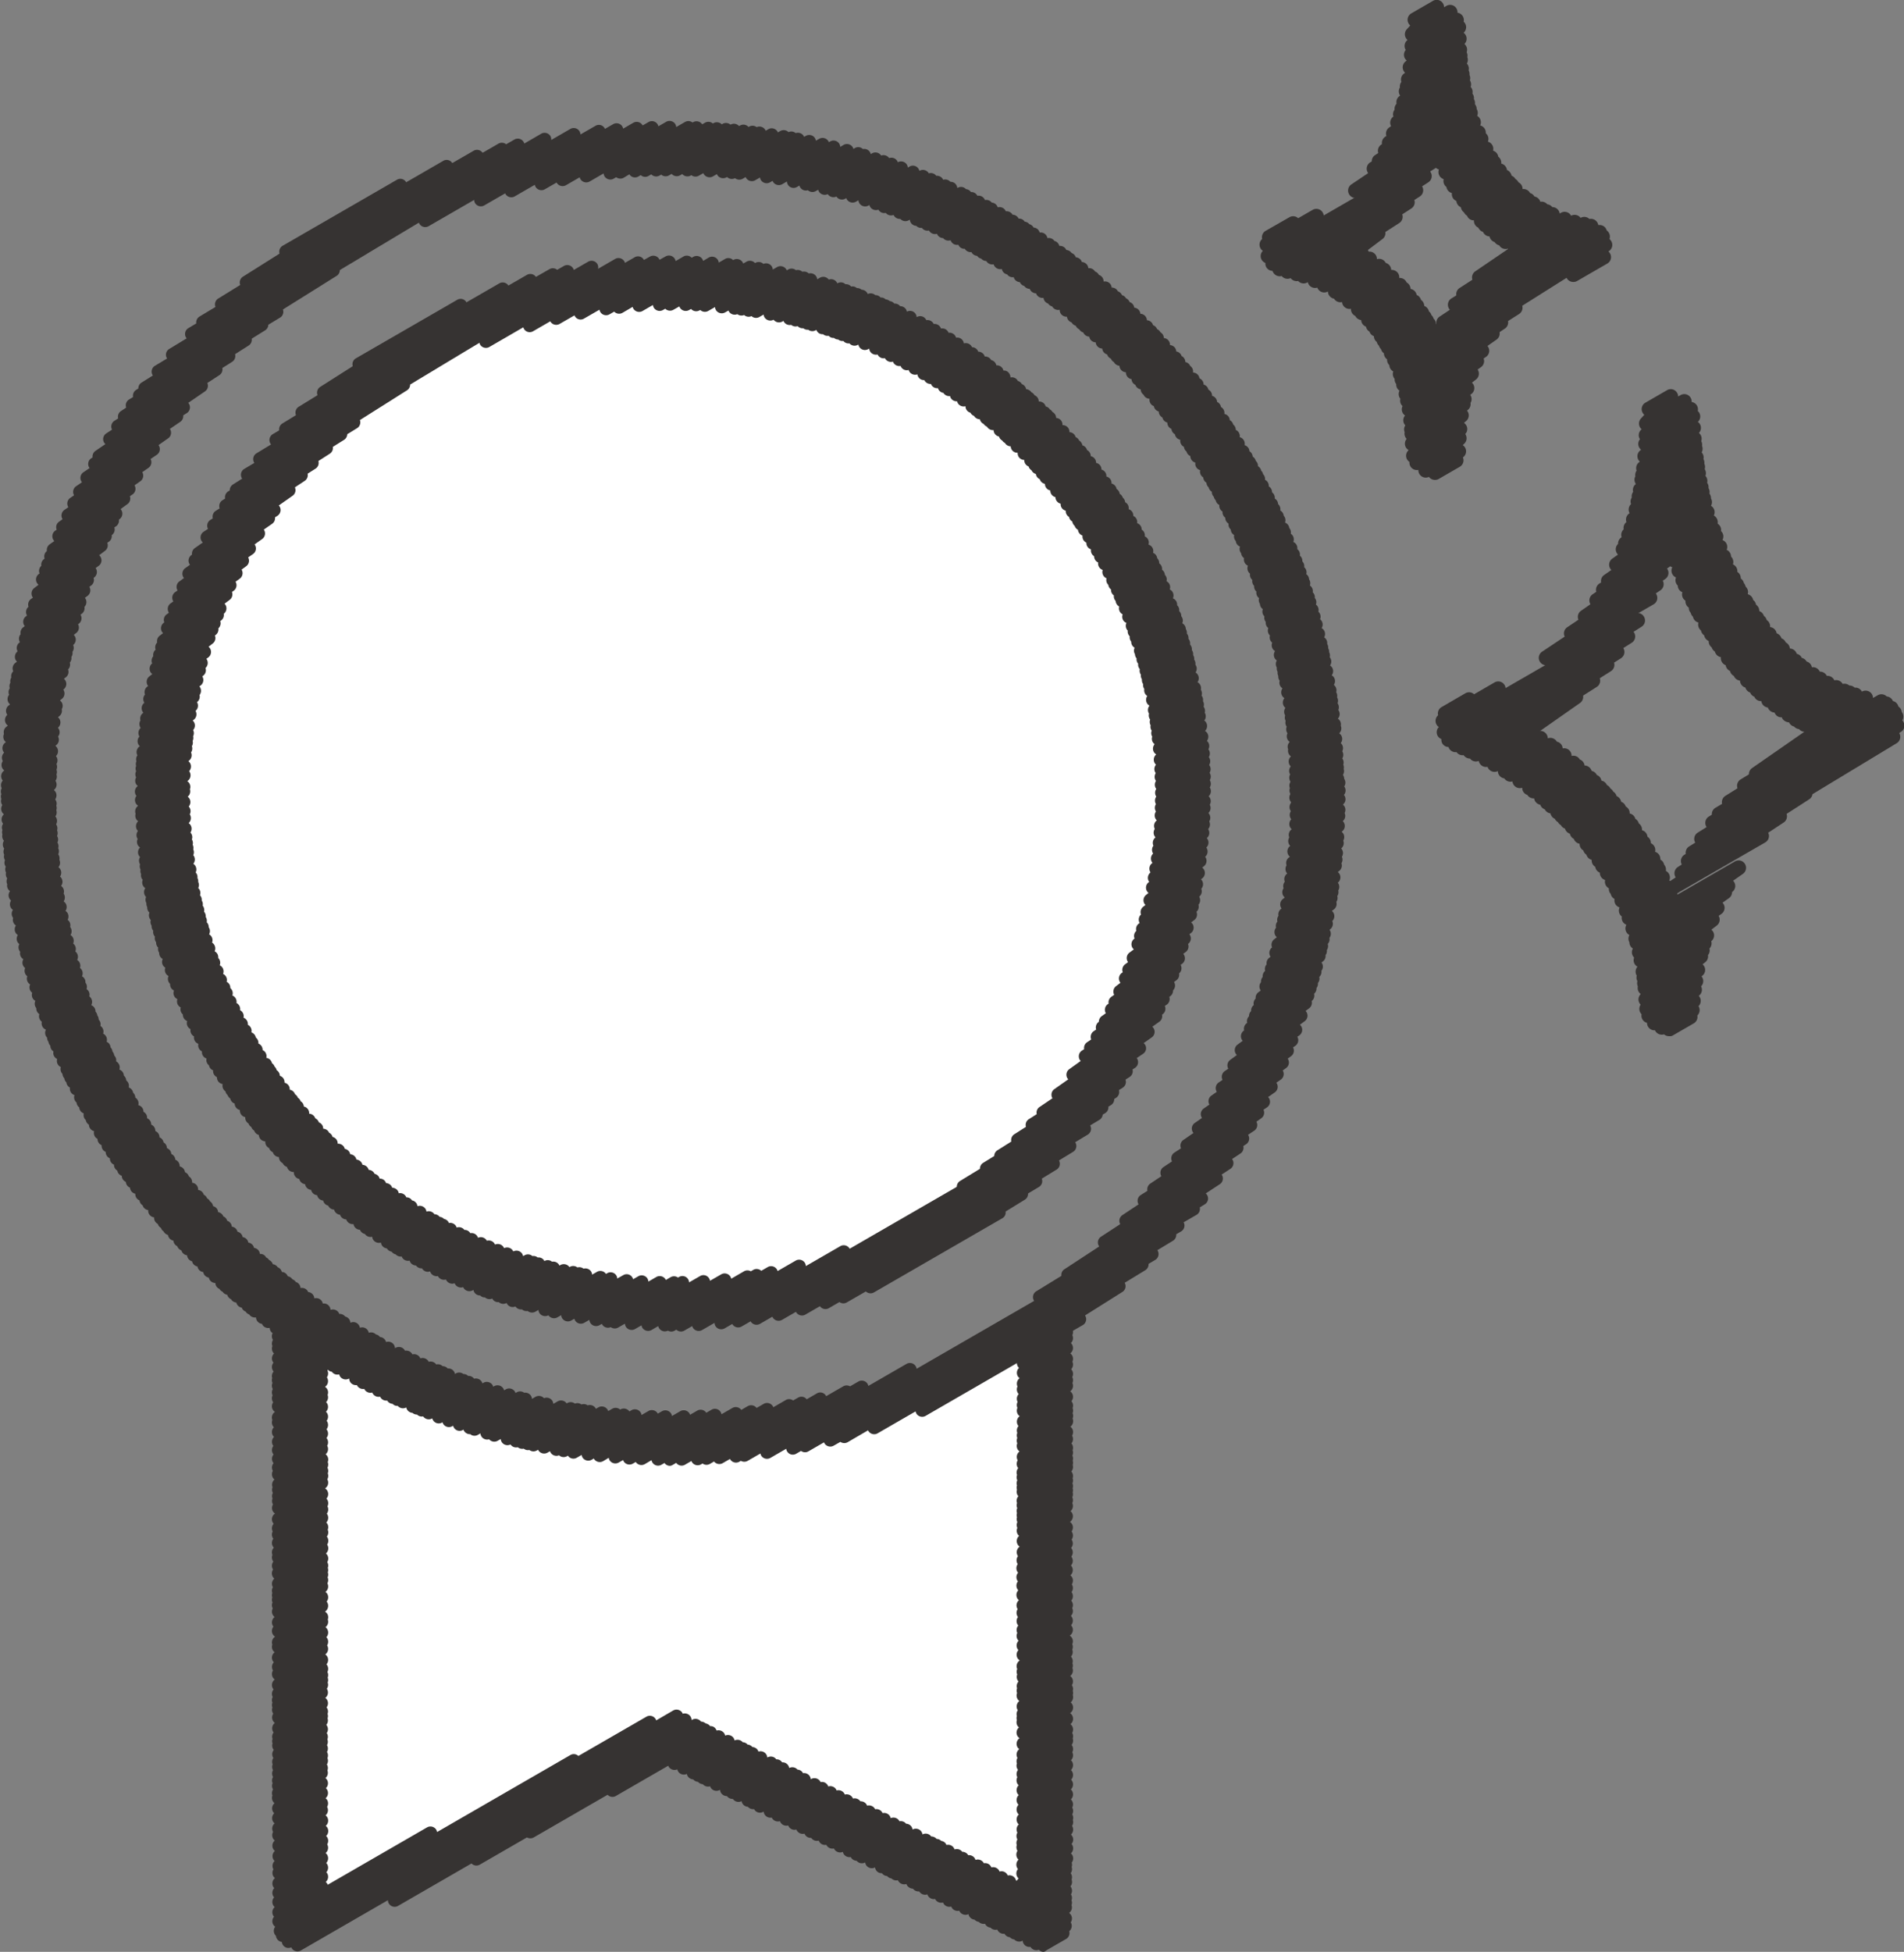
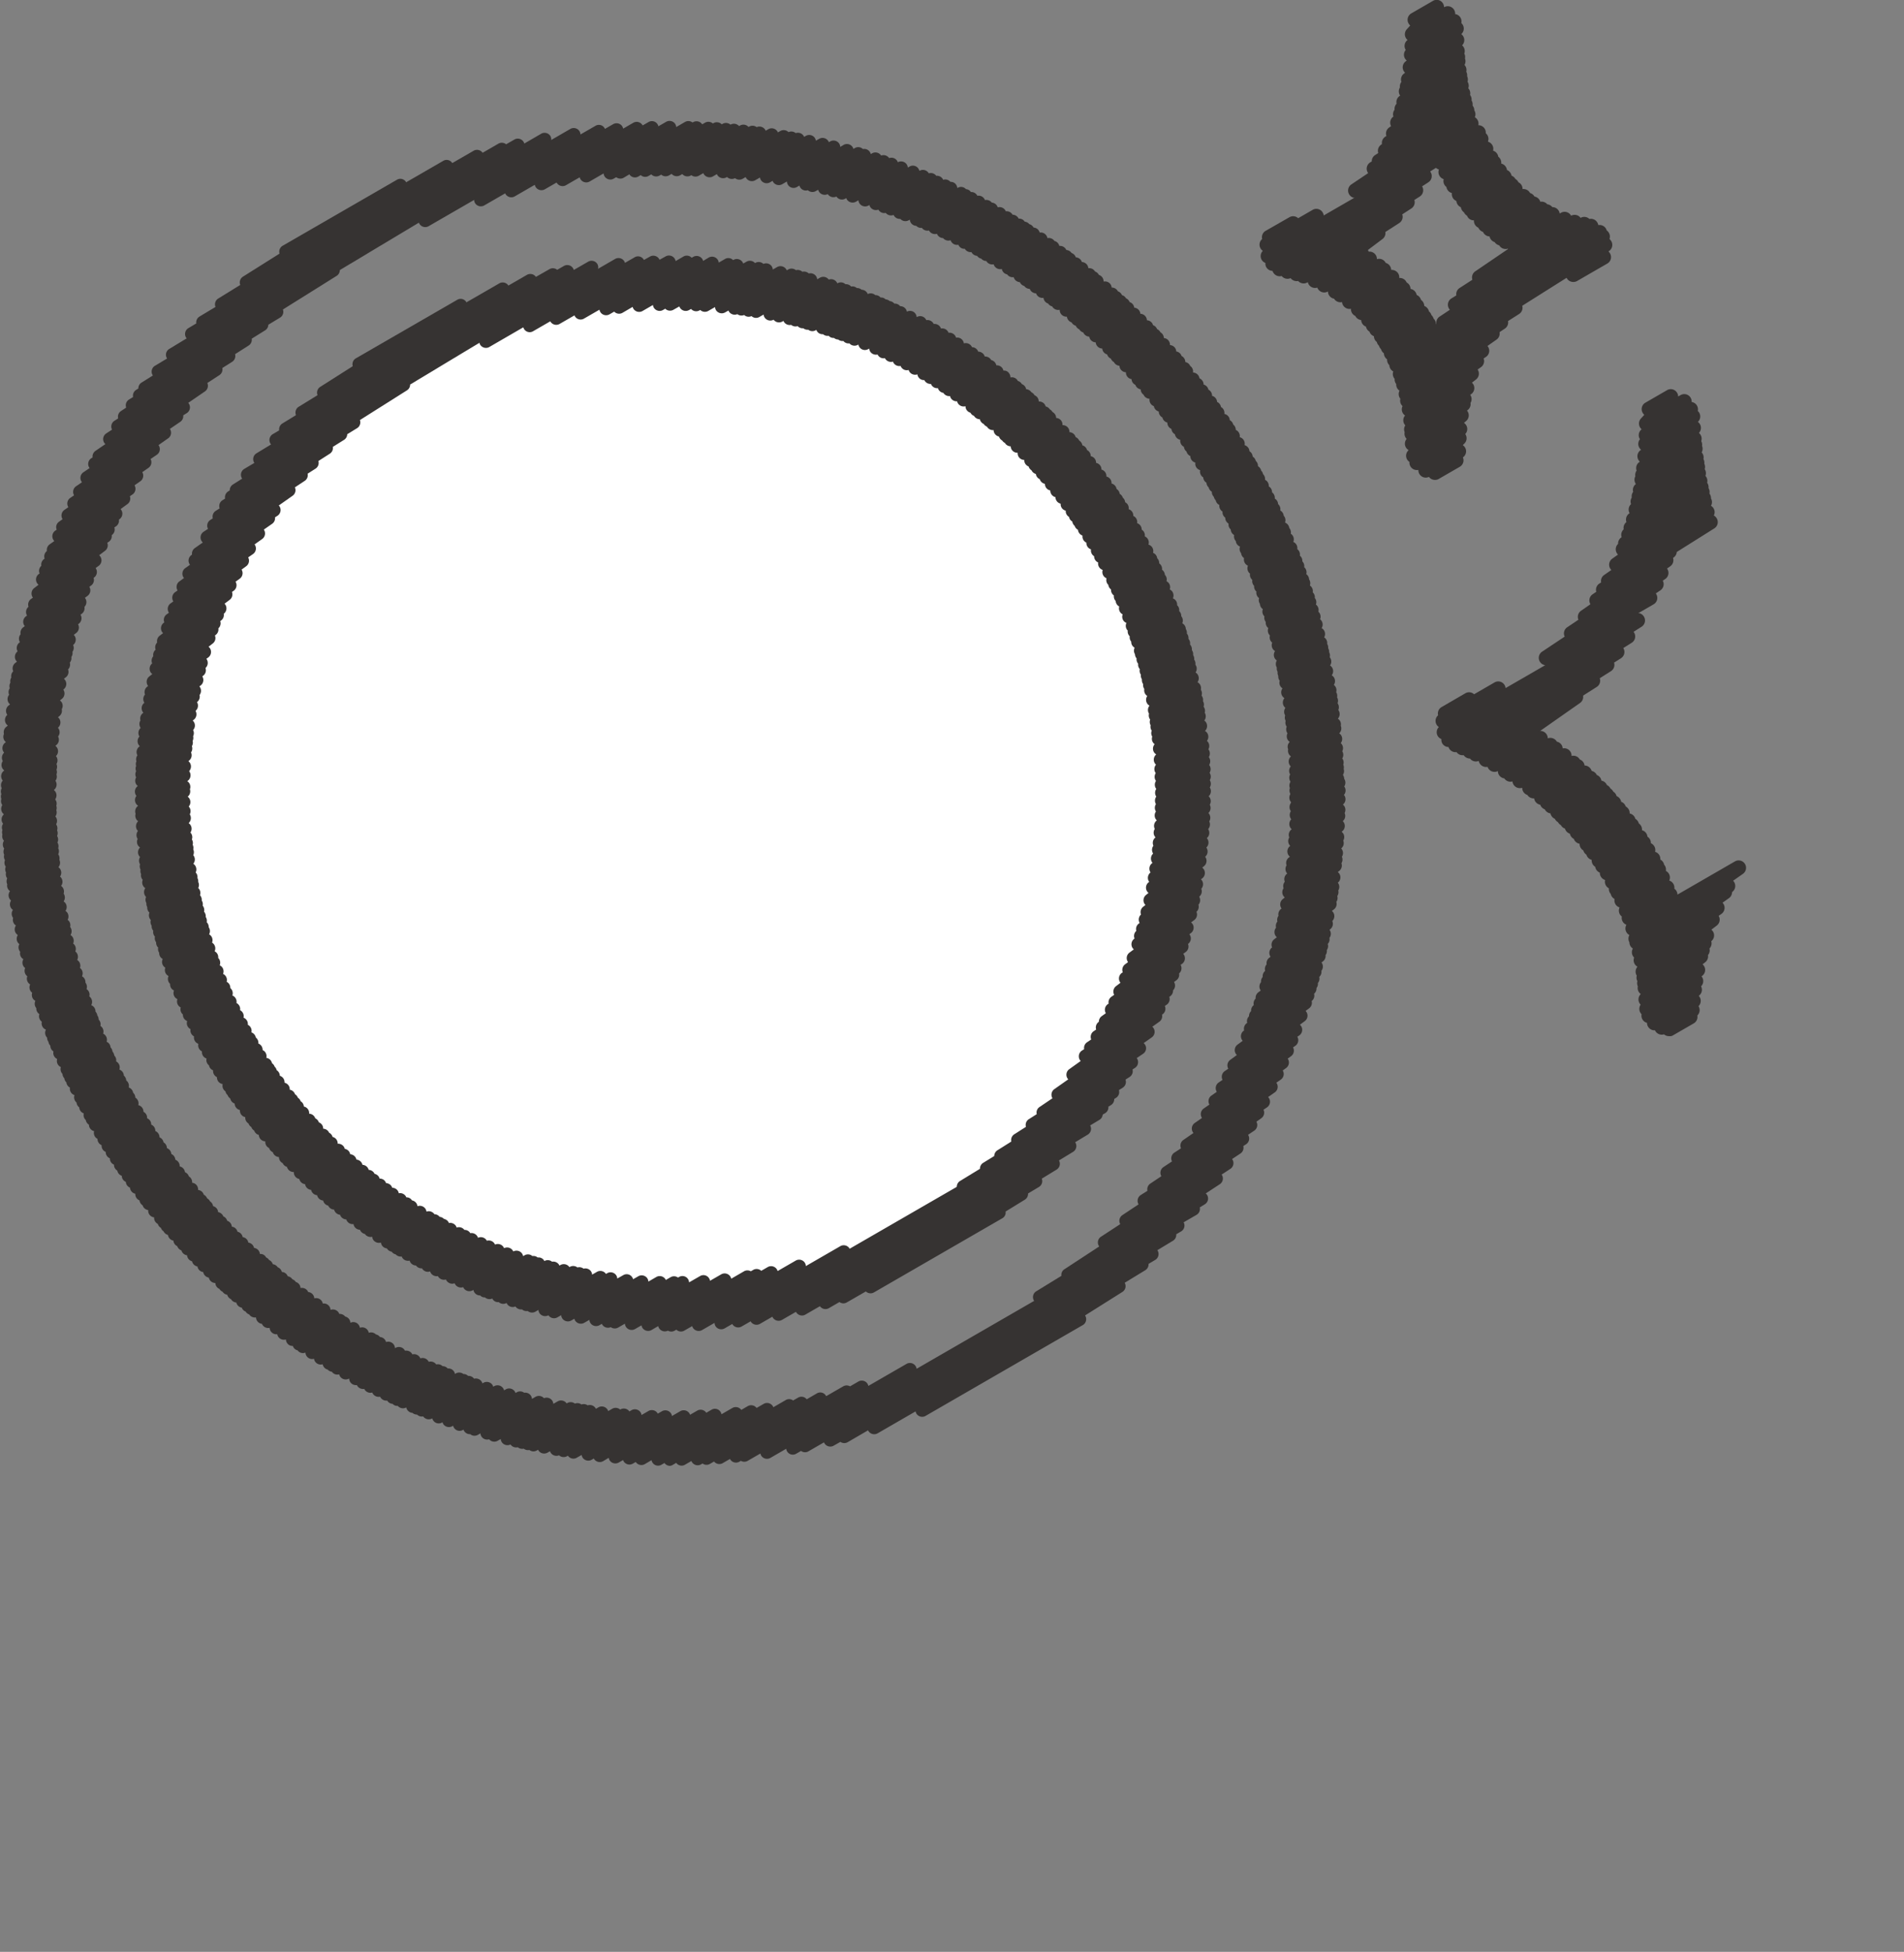
<svg xmlns="http://www.w3.org/2000/svg" width="55.865" height="57.246" viewBox="0 0 55.865 57.246">
  <rect x="0" y="0" width="55.865" height="57.246" fill="#808080" stroke="none" />
  <g id="グループ_2906" data-name="グループ 2906" transform="translate(2378.131 -461.463)">
    <g id="グループ_2776" data-name="グループ 2776" transform="translate(-2344.422 459.463)">
      <g id="グループ_2771" data-name="グループ 2771" transform="translate(3.245 2)">
        <g id="グループ_2767" data-name="グループ 2767" transform="translate(8.989 7.324)">
          <path id="パス_4544" data-name="パス 4544" d="M-2282.438,468.935a.218.218,0,0,1-.188-.108.217.217,0,0,1,.08-.3l.886-.511a.216.216,0,0,1,.3.079.216.216,0,0,1-.079.3l-.886.512A.214.214,0,0,1-2282.438,468.935Z" transform="translate(2282.655 -467.989)" fill="#363332" />
        </g>
        <g id="グループ_2768" data-name="グループ 2768" transform="translate(5.007 3.694)">
          <path id="パス_4545" data-name="パス 4545" d="M-2291.571,465.865a.217.217,0,0,1-.187-.106.217.217,0,0,1,.073-.3l.035-.022a.217.217,0,0,1,.094-.225l.3-.2a.185.185,0,0,1-.025-.033.217.217,0,0,1,.072-.3l.143-.089a.216.216,0,0,1,.1-.219l.371-.24a.217.217,0,0,1,.084-.246l.96-.653,0-.013a.217.217,0,0,1-.251-.087l-.007-.01a.217.217,0,0,1-.132-.094h0a.212.212,0,0,1-.114-.083.212.212,0,0,1-.036-.084.216.216,0,0,1-.175-.1.2.2,0,0,1-.018-.033.213.213,0,0,1-.117-.089.178.178,0,0,1-.018-.034.215.215,0,0,1-.088-.07.217.217,0,0,1-.042-.147.2.2,0,0,1-.186-.1.26.26,0,0,1-.019-.036.222.222,0,0,1-.074-.072.22.22,0,0,1-.014-.026.2.2,0,0,1-.055-.056.218.218,0,0,1-.036-.093.216.216,0,0,1-.093-.076.22.22,0,0,1-.039-.108.216.216,0,0,1-.092-.072.218.218,0,0,1-.039-.16.212.212,0,0,1-.127-.09.218.218,0,0,1-.034-.089.189.189,0,0,1-.045-.045.217.217,0,0,1-.035-.184.21.21,0,0,1-.111-.079.218.218,0,0,1-.029-.205.217.217,0,0,1-.124-.089.215.215,0,0,1-.037-.125.212.212,0,0,1-.06-.066.217.217,0,0,1,.079-.3l1.193-.688a.217.217,0,0,1,.288.066.218.218,0,0,1,.036.14.233.233,0,0,1,.036.038.217.217,0,0,1,.027.209.219.219,0,0,1,.116.081.216.216,0,0,1,.035.184.213.213,0,0,1,.119.088.217.217,0,0,1,.034.088.209.209,0,0,1,.046.047.218.218,0,0,1,.04.155.214.214,0,0,1,.13.088.212.212,0,0,1,.038.1.213.213,0,0,1,.1.081.208.208,0,0,1,.035.085.219.219,0,0,1,.108.088l.007.01a.223.223,0,0,1,.074.071.249.249,0,0,1,.013.025.214.214,0,0,1,.079.065.216.216,0,0,1,.042.134.221.221,0,0,1,.211.1l.009.016a.217.217,0,0,1,.12.088.116.116,0,0,1,.009.015.215.215,0,0,1,.141.089.215.215,0,0,1,.031.064.222.222,0,0,1,.205.075.216.216,0,0,1,.147.082h0a.218.218,0,0,1,.176.089.214.214,0,0,1,.04.1l.036-.021a.216.216,0,0,1,.292.072l.008.013a.217.217,0,0,1,.278.063.216.216,0,0,1,.259.033.216.216,0,0,1,.231.1.23.23,0,0,1,.03.079.217.217,0,0,1,.222.1.229.229,0,0,1,.024.056.222.222,0,0,1,.063.069.216.216,0,0,1-.079.3l-4.79,2.765A.214.214,0,0,1-2291.571,465.865Z" transform="translate(2291.835 -459.621)" fill="#363332" />
        </g>
        <g id="グループ_2769" data-name="グループ 2769" transform="translate(0 4.53)">
          <path id="パス_4546" data-name="パス 4546" d="M-2298.229,471.093a.218.218,0,0,1-.175-.088.217.217,0,0,1-.267-.066.216.216,0,0,1-.043-.139.219.219,0,0,1-.225-.091.217.217,0,0,1-.036-.143.215.215,0,0,1-.06-.058.217.217,0,0,1,.036-.288.216.216,0,0,1-.073-.068.217.217,0,0,1,.014-.261.18.18,0,0,1-.03-.039.214.214,0,0,1-.028-.159.216.216,0,0,1,.019-.2.207.207,0,0,1-.022-.027.217.217,0,0,1,.015-.262.2.2,0,0,1-.061-.062.216.216,0,0,1-.013-.213.242.242,0,0,1-.038-.045.219.219,0,0,1-.026-.17c-.005-.007-.011-.013-.015-.021a.218.218,0,0,1-.01-.217.214.214,0,0,1-.066-.068.219.219,0,0,1-.031-.127l-.016-.023a.212.212,0,0,1-.03-.129.177.177,0,0,1-.022-.03.216.216,0,0,1-.018-.187.218.218,0,0,1-.08-.072.218.218,0,0,1-.035-.111.236.236,0,0,1-.029-.034.216.216,0,0,1-.037-.138.213.213,0,0,1-.057-.058.214.214,0,0,1-.037-.119.207.207,0,0,1-.058-.061.2.2,0,0,1-.026-.06.245.245,0,0,1-.034-.041.22.22,0,0,1-.026-.059.178.178,0,0,1-.034-.041.193.193,0,0,1-.03-.07.206.206,0,0,1-.046-.047.216.216,0,0,1-.039-.122.215.215,0,0,1-.106-.085.193.193,0,0,1-.024-.05.216.216,0,0,1-.069-.064.213.213,0,0,1-.034-.082.217.217,0,0,1-.1-.076.213.213,0,0,1-.041-.117.217.217,0,0,1-.161-.1l-.012-.021a.215.215,0,0,1-.084-.068.215.215,0,0,1-.043-.142.217.217,0,0,1-.219-.084.208.208,0,0,1-.042-.112.217.217,0,0,1-.23-.092l0-.007a.214.214,0,0,1-.141-.085.212.212,0,0,1-.043-.128h0a.215.215,0,0,1-.286-.063.193.193,0,0,1-.026-.05.217.217,0,0,1-.248-.086.214.214,0,0,1-.031-.074l-.014.009a.218.218,0,0,1-.27-.043.222.222,0,0,1-.221-.084.219.219,0,0,1-.262-.062.22.22,0,0,1-.246-.1.206.206,0,0,1-.022-.05.217.217,0,0,1-.178-.1.214.214,0,0,1-.031-.133.217.217,0,0,1-.1-.077.217.217,0,0,1,.025-.278.208.208,0,0,1-.059-.058.217.217,0,0,1,.039-.289.217.217,0,0,1,.1-.239l.7-.4a.217.217,0,0,1,.256.029l.425-.245a.216.216,0,0,1,.287.064.215.215,0,0,1,.038.1l3.057-1.765a.218.218,0,0,1,.294.075.217.217,0,0,1-.068.3l-.161.1.016.023a.217.217,0,0,1-.068.295l-.184.118h0a.218.218,0,0,1-.07.3l-.157.1a.217.217,0,0,1-.089.25l-.266.172a.217.217,0,0,1-.087.254l-.408.263a.217.217,0,0,1-.084.206l-.428.322a.222.222,0,0,1,.021.049.219.219,0,0,1,.2.086.214.214,0,0,1,.043.134.216.216,0,0,1,.246.088.207.207,0,0,1,.013.022.218.218,0,0,1,.117.081.217.217,0,0,1,.042.124.229.229,0,0,1,.194.086.215.215,0,0,1,.043.151.215.215,0,0,1,.2.1.173.173,0,0,1,.017.032.21.21,0,0,1,.073.064.216.216,0,0,1,.041.125.216.216,0,0,1,.145.092.221.221,0,0,1,.035.085.213.213,0,0,1,.1.083.236.236,0,0,1,.028.062.226.226,0,0,1,.055.055.215.215,0,0,1,.04.122.217.217,0,0,1,.106.085.211.211,0,0,1,.031.074.218.218,0,0,1,.048.053.227.227,0,0,1,.026.057.238.238,0,0,1,.037.044.2.2,0,0,1,.026.059.2.2,0,0,1,.032.037.214.214,0,0,1,.038.118.223.223,0,0,1,.054.055.215.215,0,0,1,.038.13.216.216,0,0,1,.038.03l4.716-2.722a.216.216,0,0,1,.294.075.217.217,0,0,1-.07.3l-2.539,1.6a.217.217,0,0,1-.093.242l-.324.206a.217.217,0,0,1-.1.226l-.149.1a.216.216,0,0,1-.088.218l-.266.187.016.022a.217.217,0,0,1-.062.3l-.067.045a.218.218,0,0,1-.076.253l-.1.071,0,0a.218.218,0,0,1-.048.293l-.119.092a.221.221,0,0,1,.034.04.217.217,0,0,1-.051.293l-.033.024.008.013a.215.215,0,0,1,0,.225.216.216,0,0,1-.081.207l-.023.017a.094.094,0,0,1,.013.016.217.217,0,0,1-.038.291l-.063.053a.212.212,0,0,1,.059.059.215.215,0,0,1-.021.269.217.217,0,0,1-.028.282l-.045.043a.214.214,0,0,1,.056.054.217.217,0,0,1-.031.289l-.021.018a.217.217,0,0,1-.091.274l-.634.366A.214.214,0,0,1-2298.229,471.093Z" transform="translate(2303.376 -461.548)" fill="#363332" />
        </g>
        <g id="グループ_2770" data-name="グループ 2770" transform="translate(2.603)">
-           <path id="パス_4547" data-name="パス 4547" d="M-2297.158,456.913a.219.219,0,0,1-.185-.1.218.218,0,0,1,.063-.3l.491-.33-.01-.015a.217.217,0,0,1,.071-.3l.045-.028a.214.214,0,0,1,.1-.187l.09-.059a.217.217,0,0,1,.089-.248l.02-.013a.217.217,0,0,1,.094-.216l.036-.024a.216.216,0,0,1,.081-.248l.056-.039a.216.216,0,0,1,.069-.281l0,0a.215.215,0,0,1,.034-.2.217.217,0,0,1,.059-.177.217.217,0,0,1,.082-.222l.023-.016-.007-.01a.217.217,0,0,1,0-.229.216.216,0,0,1,.043-.163.215.215,0,0,1,.07-.239l.038-.03a.208.208,0,0,1-.031-.036.217.217,0,0,1,.041-.291l.038-.031a.225.225,0,0,1-.044-.048.217.217,0,0,1,.016-.262.217.217,0,0,1,.039-.281l.013-.012a.2.2,0,0,1-.03-.031.217.217,0,0,1,.009-.282l.1-.111a.211.211,0,0,1-.046-.056.216.216,0,0,1,.079-.3l.635-.367a.216.216,0,0,1,.277.052.22.22,0,0,1,.048.135l.069-.04a.217.217,0,0,1,.285.061.216.216,0,0,1,.04.14.217.217,0,0,1,.15.094.215.215,0,0,1,.031.169.205.205,0,0,1,.034.039.217.217,0,0,1-.035.286.212.212,0,0,1,.051.053.217.217,0,0,1-.027.276.206.206,0,0,1,.044.051.218.218,0,0,1,.021.191.217.217,0,0,1,.02.145.219.219,0,0,1-.014.187.188.188,0,0,1,.025.033.217.217,0,0,1,.027.167.216.216,0,0,1,.024.131.218.218,0,0,1,.014.156l0,.007a.217.217,0,0,1,.021.191.224.224,0,0,1,.025.033.216.216,0,0,1,.027.163l.014.02a.214.214,0,0,1,.03.136l0,.006a.216.216,0,0,1,.029.149.32.32,0,0,1,.021.029.215.215,0,0,1,.031.113.217.217,0,0,1,.015.2.218.218,0,0,1,.078.078.217.217,0,0,1-.08.3l-3.472,2.005A.215.215,0,0,1-2297.158,456.913Z" transform="translate(2297.375 -451.106)" fill="#363332" />
+           <path id="パス_4547" data-name="パス 4547" d="M-2297.158,456.913a.219.219,0,0,1-.185-.1.218.218,0,0,1,.063-.3l.491-.33-.01-.015a.217.217,0,0,1,.071-.3l.045-.028a.214.214,0,0,1,.1-.187l.09-.059a.217.217,0,0,1,.089-.248l.02-.013a.217.217,0,0,1,.094-.216l.036-.024a.216.216,0,0,1,.081-.248l.056-.039a.216.216,0,0,1,.069-.281l0,0a.215.215,0,0,1,.034-.2.217.217,0,0,1,.059-.177.217.217,0,0,1,.082-.222l.023-.016-.007-.01a.217.217,0,0,1,0-.229.216.216,0,0,1,.043-.163.215.215,0,0,1,.07-.239l.038-.03a.208.208,0,0,1-.031-.036.217.217,0,0,1,.041-.291l.038-.031a.225.225,0,0,1-.044-.048.217.217,0,0,1,.016-.262.217.217,0,0,1,.039-.281l.013-.012a.2.2,0,0,1-.03-.031.217.217,0,0,1,.009-.282l.1-.111a.211.211,0,0,1-.046-.056.216.216,0,0,1,.079-.3l.635-.367a.216.216,0,0,1,.277.052.22.22,0,0,1,.048.135a.217.217,0,0,1,.285.061.216.216,0,0,1,.04.14.217.217,0,0,1,.15.094.215.215,0,0,1,.031.169.205.205,0,0,1,.034.039.217.217,0,0,1-.035.286.212.212,0,0,1,.051.053.217.217,0,0,1-.027.276.206.206,0,0,1,.044.051.218.218,0,0,1,.021.191.217.217,0,0,1,.02.145.219.219,0,0,1-.014.187.188.188,0,0,1,.025.033.217.217,0,0,1,.027.167.216.216,0,0,1,.024.131.218.218,0,0,1,.014.156l0,.007a.217.217,0,0,1,.021.191.224.224,0,0,1,.025.033.216.216,0,0,1,.027.163l.014.02a.214.214,0,0,1,.03.136l0,.006a.216.216,0,0,1,.029.149.32.32,0,0,1,.021.029.215.215,0,0,1,.031.113.217.217,0,0,1,.015.2.218.218,0,0,1,.078.078.217.217,0,0,1-.08.3l-3.472,2.005A.215.215,0,0,1-2297.158,456.913Z" transform="translate(2297.375 -451.106)" fill="#363332" />
        </g>
      </g>
      <g id="グループ_2775" data-name="グループ 2775" transform="translate(8.422 13.413)">
        <g id="グループ_2772" data-name="グループ 2772" transform="translate(6.701 3.942)">
-           <path id="パス_4548" data-name="パス 4548" d="M-2263.574,501.964a.216.216,0,0,1-.184-.1.216.216,0,0,1,.064-.295l.118-.079,0-.006a.217.217,0,0,1,.067-.3l.113-.073a.218.218,0,0,1,.079-.287l.038-.023a.218.218,0,0,1,.1-.22l.179-.111a.216.216,0,0,1,.072-.293l.261-.164-.006-.01a.216.216,0,0,1,.075-.3l.085-.052a.217.217,0,0,1,.1-.2l.2-.12a.218.218,0,0,1,.1-.235l.353-.221a.217.217,0,0,1,.091-.259l.244-.149a.216.216,0,0,1,.093-.185l1.532-1.063a.218.218,0,0,1-.153-.079.216.216,0,0,1-.146-.075.216.216,0,0,1-.131-.09.271.271,0,0,1-.018-.033.248.248,0,0,1-.185-.094.2.2,0,0,1-.028-.055.2.2,0,0,1-.189-.094.227.227,0,0,1-.024-.045.217.217,0,0,1-.17-.095.224.224,0,0,1-.026-.052.217.217,0,0,1-.152-.089.215.215,0,0,1-.039-.1.207.207,0,0,1-.191-.1.2.2,0,0,1-.015-.028.216.216,0,0,1-.1-.081.222.222,0,0,1-.021-.041.218.218,0,0,1-.111-.084.217.217,0,0,1-.029-.062.214.214,0,0,1-.117-.082.216.216,0,0,1-.042-.123.214.214,0,0,1-.161-.1.2.2,0,0,1-.02-.037.214.214,0,0,1-.08-.071.225.225,0,0,1-.032-.074.22.22,0,0,1-.091-.076.213.213,0,0,1-.036-.093.219.219,0,0,1-.1-.076.221.221,0,0,1-.041-.16.215.215,0,0,1-.148-.1.21.21,0,0,1-.029-.065.216.216,0,0,1-.066-.065.208.208,0,0,1-.026-.057.2.2,0,0,1-.048-.049.214.214,0,0,1-.04-.138.218.218,0,0,1-.1-.083.225.225,0,0,1-.033-.083.225.225,0,0,1-.061-.061.227.227,0,0,1-.033-.083.21.21,0,0,1-.04-.041.219.219,0,0,1-.034-.19.214.214,0,0,1-.13-.093.221.221,0,0,1-.031-.077.227.227,0,0,1-.037-.045.21.21,0,0,1-.029-.07.279.279,0,0,1-.019-.024.219.219,0,0,1-.038-.13.223.223,0,0,1-.059-.057.214.214,0,0,1-.037-.144.232.232,0,0,1-.06-.056.217.217,0,0,1-.031-.193.217.217,0,0,1-.1-.08.219.219,0,0,1-.036-.116.264.264,0,0,1-.026-.029.219.219,0,0,1-.026-.209.211.211,0,0,1-.09-.071.216.216,0,0,1-.019-.226.217.217,0,0,1-.106-.083.211.211,0,0,1-.036-.145.216.216,0,0,1-.046-.055.217.217,0,0,1,.08-.3l1.216-.7a.217.217,0,0,1,.288.066.214.214,0,0,1,.034.154.176.176,0,0,1,.027.03.217.217,0,0,1,.015.233.217.217,0,0,1,.1.075.217.217,0,0,1,.024.213.215.215,0,0,1,.093.079.22.22,0,0,1,.036.118.193.193,0,0,1,.024.029.217.217,0,0,1,.031.2.216.216,0,0,1,.092.075.218.218,0,0,1,.037.145.217.217,0,0,1,.063.06.215.215,0,0,1,.037.133.223.223,0,0,1,.062.063.237.237,0,0,1,.029.07.248.248,0,0,1,.021.029.221.221,0,0,1,.031.077.26.26,0,0,1,.029.032.215.215,0,0,1,.033.191.22.22,0,0,1,.128.092.216.216,0,0,1,.031.077.211.211,0,0,1,.052.054.225.225,0,0,1,.033.085.222.222,0,0,1,.055.054.214.214,0,0,1,.04.133.214.214,0,0,1,.11.087.212.212,0,0,1,.025.054.213.213,0,0,1,.055.057.234.234,0,0,1,.029.066.237.237,0,0,1,.057.053.218.218,0,0,1,.041.152.217.217,0,0,1,.156.092.222.222,0,0,1,.036.09.22.22,0,0,1,.112.085.22.22,0,0,1,.03.063.216.216,0,0,1,.108.086.216.216,0,0,1,.018.034.215.215,0,0,1,.079.067.217.217,0,0,1,.041.112.216.216,0,0,1,.176.1.218.218,0,0,1,.027.055.215.215,0,0,1,.132.091c.006.009.011.019.016.028a.217.217,0,0,1,.132.093l.008.013a.217.217,0,0,1,.118.082.217.217,0,0,1,.037.087.218.218,0,0,1,.211.092.238.238,0,0,1,.02.036.226.226,0,0,1,.19.095.319.319,0,0,1,.017.03.219.219,0,0,1,.2.092.212.212,0,0,1,.022.039.213.213,0,0,1,.232.088l.011.017a.22.22,0,0,1,.195.046.217.217,0,0,1,.157.064.21.21,0,0,1,.2.094l.013.022h0a.217.217,0,0,1,.292.072.216.216,0,0,1,.033.114l.139-.08a.217.217,0,0,1,.263.035.217.217,0,0,1,.165.1.219.219,0,0,1,.016.034.216.216,0,0,1,.138.1.2.2,0,0,1,.025.062.216.216,0,0,1,.069.072.217.217,0,0,1,.029.088.171.171,0,0,1,.016.023.217.217,0,0,1,0,.224.2.2,0,0,1,.029.039.216.216,0,0,1-.072.3l-.048.03,0,0a.217.217,0,0,1-.074.3l-2.47,1.494a.216.216,0,0,1-.1.153l-.66.426a.218.218,0,0,1-.085.252l-.455.3a.216.216,0,0,1-.085.284l-2.516,1.452A.216.216,0,0,1-2263.574,501.964Z" transform="translate(2263.908 -491.111)" fill="#363332" />
-         </g>
+           </g>
        <g id="グループ_2773" data-name="グループ 2773" transform="translate(0 6.567)">
          <path id="パス_4549" data-name="パス 4549" d="M-2272.519,509.57a.216.216,0,0,1-.142-.053.219.219,0,0,1-.244-.082.217.217,0,0,1-.02-.036.216.216,0,0,1-.194-.092.212.212,0,0,1-.04-.126.216.216,0,0,1-.128-.092.216.216,0,0,1-.032-.161.228.228,0,0,1-.027-.033.217.217,0,0,1,0-.248.212.212,0,0,1-.026-.032.217.217,0,0,1,.03-.279.209.209,0,0,1-.059-.063.215.215,0,0,1-.027-.162.217.217,0,0,1-.013-.153.218.218,0,0,1-.019-.163.218.218,0,0,1,.021-.261.214.214,0,0,1-.079-.074.218.218,0,0,1-.019-.194.247.247,0,0,1-.032-.039.217.217,0,0,1-.005-.226.224.224,0,0,1-.071-.072.213.213,0,0,1-.031-.111.216.216,0,0,1,0-.213.211.211,0,0,1-.075-.065.217.217,0,0,1-.013-.236.215.215,0,0,1-.1-.079.216.216,0,0,1-.034-.163.221.221,0,0,1-.045-.045.219.219,0,0,1-.022-.221.217.217,0,0,1-.111-.081.217.217,0,0,1-.035-.167.223.223,0,0,1-.083-.076.218.218,0,0,1-.029-.072l-.017-.021a.217.217,0,0,1-.038-.145.217.217,0,0,1-.075-.064.215.215,0,0,1-.035-.179.215.215,0,0,1-.116-.084.214.214,0,0,1-.039-.132.214.214,0,0,1-.1-.079.219.219,0,0,1-.035-.092.225.225,0,0,1-.064-.059.218.218,0,0,1-.04-.145.217.217,0,0,1-.128-.092.212.212,0,0,1-.027-.06.2.2,0,0,1-.063-.063.212.212,0,0,1-.028-.062.209.209,0,0,1-.068-.061.215.215,0,0,1-.041-.134.218.218,0,0,1-.146-.095.232.232,0,0,1-.024-.049.212.212,0,0,1-.081-.071.218.218,0,0,1-.034-.081.215.215,0,0,1-.115-.085.219.219,0,0,1-.029-.064.212.212,0,0,1-.113-.089l-.008-.013a.212.212,0,0,1-.077-.074.082.082,0,0,1-.008-.013.217.217,0,0,1-.077-.072l-.015-.026a.217.217,0,0,1-.092-.075.215.215,0,0,1-.036-.084.217.217,0,0,1-.156-.1.175.175,0,0,1-.011-.019.212.212,0,0,1-.106-.082.2.2,0,0,1-.027-.053.217.217,0,0,1-.139-.087.207.207,0,0,1-.039-.1.212.212,0,0,1-.2-.1l0,0a.218.218,0,0,1-.108-.077.219.219,0,0,1-.043-.134.217.217,0,0,1-.245-.077.218.218,0,0,1-.041-.108.218.218,0,0,1-.241-.09l0,0a.215.215,0,0,1-.145-.086.214.214,0,0,1-.042-.128.216.216,0,0,1-.276-.07.212.212,0,0,1-.028-.055.215.215,0,0,1-.229-.1.206.206,0,0,1-.029-.073.217.217,0,0,1-.256-.069.224.224,0,0,1-.186-.1.213.213,0,0,1-.209-.089.218.218,0,0,1-.214-.1.2.2,0,0,1-.021-.049.217.217,0,0,1-.179-.1.211.211,0,0,1-.03-.134.217.217,0,0,1-.1-.078.217.217,0,0,1,.025-.275.221.221,0,0,1-.059-.058.217.217,0,0,1,.037-.286.217.217,0,0,1,.1-.24l.7-.406a.216.216,0,0,1,.256.029l.6-.347a.216.216,0,0,1,.288.066.21.21,0,0,1,.036.1l3.764-2.173a.216.216,0,0,1,.294.075.217.217,0,0,1-.07.3l-.233.147c.005.007.01.014.015.022a.217.217,0,0,1-.07.3l-.246.155h0a.216.216,0,0,1-.071.3l-.2.127a.218.218,0,0,1-.091.25l-.329.208a.216.216,0,0,1-.089.256l-.4.254a.217.217,0,0,1-.089.215l-1.17.82a.217.217,0,0,1,.18.088.215.215,0,0,1,.043.13.218.218,0,0,1,.258.084l.008.013a.217.217,0,0,1,.131.084.217.217,0,0,1,.041.114.214.214,0,0,1,.217.083.215.215,0,0,1,.043.139.214.214,0,0,1,.236.093l.007.01a.222.222,0,0,1,.1.077.222.222,0,0,1,.039.1h0a.216.216,0,0,1,.18.1.243.243,0,0,1,.029.059.216.216,0,0,1,.135.093.227.227,0,0,1,.014.026.216.216,0,0,1,.1.076.211.211,0,0,1,.036.09.214.214,0,0,1,.146.1.257.257,0,0,1,.016.03.213.213,0,0,1,.092.081.227.227,0,0,1,.012.021.212.212,0,0,1,.07.069l.011.02a.214.214,0,0,1,.067.064.214.214,0,0,1,.031.068.218.218,0,0,1,.1.081.214.214,0,0,1,.035.086.212.212,0,0,1,.108.085.222.222,0,0,1,.026.053.217.217,0,0,1,.074.065.215.215,0,0,1,.041.14.216.216,0,0,1,.138.093.209.209,0,0,1,.028.063.223.223,0,0,1,.073.069.215.215,0,0,1,.029.066.207.207,0,0,1,.053.052.215.215,0,0,1,.04.148.213.213,0,0,1,.125.089.213.213,0,0,1,.035.1.221.221,0,0,1,.062.059.215.215,0,0,1,.039.133.214.214,0,0,1,.089.072.215.215,0,0,1,.035.18.216.216,0,0,1,.115.083.219.219,0,0,1,.038.144.219.219,0,0,1,.083.077.22.22,0,0,1,.029.073l.015.019a.218.218,0,0,1,.036.164.217.217,0,0,1,.076.064.217.217,0,0,1,.023.219.217.217,0,0,1,.113.084.215.215,0,0,1,.036.154.21.21,0,0,1,.05.049.219.219,0,0,1,.042.125l1.687-.974a.217.217,0,0,1,.292.072.217.217,0,0,1-.06.295l-.286.2a.221.221,0,0,1,.032.042.218.218,0,0,1-.063.291.217.217,0,0,1-.091.178l-.189.134a.219.219,0,0,1,.027.034.217.217,0,0,1-.059.294l-.082.057a.217.217,0,0,1-.055.285l-.158.121a.208.208,0,0,1,.047.053.216.216,0,0,1-.05.285.217.217,0,0,1-.053.214.217.217,0,0,1-.044.194.216.216,0,0,1-.079.208l-.079.062a.24.24,0,0,1,.039.044.216.216,0,0,1-.048.292l-.021.017a.174.174,0,0,1,.014.02.216.216,0,0,1-.028.272.216.216,0,0,1-.053.267l-.015.012a.243.243,0,0,1,.019.024.216.216,0,0,1-.026.279.217.217,0,0,1-.035.273.218.218,0,0,1-.1.229l-.638.368A.213.213,0,0,1-2272.519,509.57Z" transform="translate(2279.353 -497.161)" fill="#363332" />
        </g>
        <g id="グループ_2774" data-name="グループ 2774" transform="translate(3.02)">
          <path id="パス_4550" data-name="パス 4550" d="M-2272.175,490.123a.217.217,0,0,1-.184-.1.217.217,0,0,1,.064-.3l.661-.441a.217.217,0,0,1,.074-.274l.329-.221a.217.217,0,0,1,.076-.262l.277-.193a.216.216,0,0,1,.065-.292l.106-.072a.216.216,0,0,1,.093-.243l.049-.031a.215.215,0,0,1,.089-.219l.212-.147a.18.18,0,0,1-.031-.038.217.217,0,0,1,.057-.294l.168-.119a.212.212,0,0,1-.034-.044.216.216,0,0,1,.037-.27.218.218,0,0,1,.1-.194l.005,0a.218.218,0,0,1,.059-.233.218.218,0,0,1,.081-.213.218.218,0,0,1,.079-.251l.014-.01a.217.217,0,0,1,.042-.266.217.217,0,0,1,.021-.192.216.216,0,0,1,.041-.167.215.215,0,0,1,.08-.23l0,0-.008-.012a.217.217,0,0,1-.008-.215.219.219,0,0,1,.037-.166.216.216,0,0,1,.068-.242l.027-.021a.2.2,0,0,1-.032-.036.217.217,0,0,1,.04-.291l.029-.024a.2.2,0,0,1-.046-.049.216.216,0,0,1,.013-.258.216.216,0,0,1,.038-.282l.011-.01a.229.229,0,0,1-.03-.031.217.217,0,0,1,.008-.282l.1-.111a.207.207,0,0,1-.046-.056.216.216,0,0,1,.079-.3l.635-.367a.215.215,0,0,1,.277.052.21.21,0,0,1,.048.134l.072-.041a.216.216,0,0,1,.284.061.216.216,0,0,1,.04.141.215.215,0,0,1,.149.094.218.218,0,0,1,.031.17.213.213,0,0,1,.034.038.216.216,0,0,1-.031.282.216.216,0,0,1,.052.053.217.217,0,0,1-.021.271.234.234,0,0,1,.046.052.218.218,0,0,1,.022.188.219.219,0,0,1,.023.139.22.22,0,0,1-.011.192.235.235,0,0,1,.025.033.216.216,0,0,1,.028.162.218.218,0,0,1,.025.136.219.219,0,0,1,.013.156l0,.006a.216.216,0,0,1,.02.195.252.252,0,0,1,.024.031.216.216,0,0,1,.026.17l.01.016a.213.213,0,0,1,.03.141l0,0a.216.216,0,0,1,.027.161.166.166,0,0,1,.015.021.217.217,0,0,1,.031.122.217.217,0,0,1,0,.215.223.223,0,0,1,.073.071.215.215,0,0,1,.01.214.213.213,0,0,1,.082.079.217.217,0,0,1-.069.3l-1.1.691a.216.216,0,0,1-.1.167l-.01.007a.217.217,0,0,1-.082.246l-.094.066.009.013a.216.216,0,0,1-.063.295l-.071.048a.217.217,0,0,1-.071.284l-.133.089a.192.192,0,0,1,.013.021.217.217,0,0,1-.079.3l-3.059,1.766A.215.215,0,0,1-2272.175,490.123Z" transform="translate(2272.392 -482.024)" fill="#363332" />
        </g>
      </g>
    </g>
    <g id="グループ_2787" data-name="グループ 2787" transform="translate(-2378.131 464.993)">
-       <path id="パス_344613" data-name="パス 344613" d="M9.135,36.316V52.459l10.571-5.5,11.134,5.5L30.5,34.945l-3.565,2.39-6.117,1.61-5.559-.832-4.748-1.8Z" fill="#fff" />
      <circle id="楕円形_39" data-name="楕円形 39" cx="15" cy="15" r="15" transform="translate(4.447 4.793)" fill="#fff" />
      <g id="グループ_2780" data-name="グループ 2780" transform="translate(0 0)">
        <g id="グループ_2777" data-name="グループ 2777" transform="translate(12.268)">
          <path id="パス_4551" data-name="パス 4551" d="M-2326.072,499.929a.2.2,0,0,1-.166-.092.178.178,0,0,1-.009-.016.192.192,0,0,1-.056-.057.2.2,0,0,1-.018-.175.2.2,0,0,1,.019-.186l-.005-.008a.2.2,0,0,1-.006-.207.2.2,0,0,1,.018-.235.207.207,0,0,1-.027-.032.2.2,0,0,1,.033-.261l0,0a.19.19,0,0,1-.057-.059.2.2,0,0,1-.025-.149.194.194,0,0,1,.046-.217.2.2,0,0,1-.054-.054.2.2,0,0,1-.012-.2l-.006-.008a.2.2,0,0,1-.017-.185l-.008-.011a.2.2,0,0,1-.023-.16.2.2,0,0,1-.014-.16.2.2,0,0,1,.007-.222.192.192,0,0,1-.04-.041.2.2,0,0,1,.012-.243.192.192,0,0,1-.058-.054.2.2,0,0,1,0-.233.19.19,0,0,1-.057-.056.193.193,0,0,1-.024-.167l-.013-.018a.2.2,0,0,1-.029-.125.194.194,0,0,1-.019-.118.191.191,0,0,1-.024-.126.2.2,0,0,1,0-.208.2.2,0,0,1-.052-.05.2.2,0,0,1,0-.226.183.183,0,0,1-.063-.058.2.2,0,0,1-.02-.189.178.178,0,0,1-.041-.044.2.2,0,0,1-.026-.167.173.173,0,0,1-.027-.031.2.2,0,0,1-.021-.185.2.2,0,0,1-.044-.047.2.2,0,0,1-.03-.133.081.081,0,0,1-.01-.014.191.191,0,0,1-.029-.149.181.181,0,0,1-.025-.029.194.194,0,0,1-.022-.183.2.2,0,0,1-.055-.056.2.2,0,0,1-.031-.1.2.2,0,0,1-.025-.168.187.187,0,0,1-.047-.048.2.2,0,0,1-.031-.144.194.194,0,0,1-.035-.04.2.2,0,0,1-.032-.127.191.191,0,0,1-.022-.027.2.2,0,0,1-.031-.148.18.18,0,0,1-.036-.039.194.194,0,0,1-.031-.145.187.187,0,0,1-.04-.041.2.2,0,0,1-.022-.191.2.2,0,0,1-.082-.068.194.194,0,0,1-.031-.155.2.2,0,0,1-.056-.057.2.2,0,0,1-.03-.086l-.008-.01a.2.2,0,0,1-.025-.185.2.2,0,0,1-.094-.076.2.2,0,0,1-.03-.088.177.177,0,0,1-.017-.02.2.2,0,0,1-.031-.155.19.19,0,0,1-.067-.062.187.187,0,0,1-.032-.1.2.2,0,0,1-.032-.036.193.193,0,0,1-.033-.137.2.2,0,0,1-.063-.059.2.2,0,0,1-.034-.116.211.211,0,0,1-.047-.047.2.2,0,0,1-.033-.131.2.2,0,0,1-.059-.055.194.194,0,0,1-.034-.138.194.194,0,0,1-.08-.071.185.185,0,0,1-.027-.068.185.185,0,0,1-.029-.036.2.2,0,0,1-.027-.066.17.17,0,0,1-.023-.028.194.194,0,0,1-.035-.12.2.2,0,0,1-.066-.064.19.19,0,0,1-.027-.064.189.189,0,0,1-.032-.036.2.2,0,0,1-.033-.1.19.19,0,0,1-.06-.057.193.193,0,0,1-.034-.1.19.19,0,0,1-.057-.052.194.194,0,0,1-.033-.159.193.193,0,0,1-.106-.073.194.194,0,0,1-.035-.149.2.2,0,0,1-.112-.077.2.2,0,0,1-.035-.115.2.2,0,0,1-.087-.074.206.206,0,0,1-.026-.06.2.2,0,0,1-.042-.044.2.2,0,0,1-.033-.093.2.2,0,0,1-.072-.06.2.2,0,0,1-.036-.147.193.193,0,0,1-.126-.083.194.194,0,0,1-.031-.079.188.188,0,0,1-.068-.061.2.2,0,0,1-.034-.095.2.2,0,0,1-.083-.066.2.2,0,0,1-.037-.12.2.2,0,0,1-.116-.081.2.2,0,0,1-.029-.069.189.189,0,0,1-.07-.061.19.19,0,0,1-.037-.114.2.2,0,0,1-.112-.078.2.2,0,0,1-.032-.079.191.191,0,0,1-.089-.066.2.2,0,0,1-.037-.15.2.2,0,0,1-.16-.09.222.222,0,0,1-.014-.028.2.2,0,0,1-.049-.048.194.194,0,0,1-.037-.111.2.2,0,0,1-.134-.085.2.2,0,0,1-.022-.046.2.2,0,0,1-.076-.063.192.192,0,0,1-.036-.105.193.193,0,0,1-.127-.077.192.192,0,0,1-.038-.124.2.2,0,0,1-.152-.081.191.191,0,0,1-.037-.11.2.2,0,0,1-.153-.09.163.163,0,0,1-.01-.018.188.188,0,0,1-.069-.063.219.219,0,0,1-.02-.038.2.2,0,0,1-.085-.07.208.208,0,0,1-.025-.053.2.2,0,0,1-.107-.074.2.2,0,0,1-.037-.1.194.194,0,0,1-.155-.081.2.2,0,0,1-.037-.1.2.2,0,0,1-.155-.082.2.2,0,0,1-.034-.086.2.2,0,0,1-.157-.087.191.191,0,0,1-.019-.035.2.2,0,0,1-.112-.083l-.005-.009a.2.2,0,0,1-.085-.071.2.2,0,0,1-.018-.035.194.194,0,0,1-.113-.081.121.121,0,0,1-.01-.017.19.19,0,0,1-.1-.073.186.186,0,0,1-.036-.094.2.2,0,0,1-.173-.078.194.194,0,0,1-.039-.124.2.2,0,0,1-.21-.082l-.009-.016a.2.2,0,0,1-.121-.085l0,0a.194.194,0,0,1-.1-.073.2.2,0,0,1-.036-.095.192.192,0,0,1-.192-.081.205.205,0,0,1-.026-.051h0a.2.2,0,0,1-.161-.084.215.215,0,0,1-.024-.047h0a.194.194,0,0,1-.16-.083.2.2,0,0,1-.111-.079.167.167,0,0,1-.018-.034.2.2,0,0,1-.152-.083.2.2,0,0,1-.03-.065.193.193,0,0,1-.193-.081.191.191,0,0,1-.121-.077.186.186,0,0,1-.034-.081.2.2,0,0,1-.21-.076.2.2,0,0,1-.03-.061.2.2,0,0,1-.207-.082l-.009-.015a.2.2,0,0,1-.148-.069.2.2,0,0,1-.122-.082.2.2,0,0,1-.151-.085.224.224,0,0,1-.015-.025.2.2,0,0,1-.188-.086l-.007-.011a.185.185,0,0,1-.171-.084.286.286,0,0,1-.019-.035.194.194,0,0,1-.2-.079.193.193,0,0,1-.027-.053.2.2,0,0,1-.22-.063.2.2,0,0,1-.158-.084.2.2,0,0,1-.022-.042.2.2,0,0,1-.222-.077.14.14,0,0,1-.012-.02.2.2,0,0,1-.209-.077.194.194,0,0,1-.164-.059.2.2,0,0,1-.153-.081.2.2,0,0,1-.036-.1l-.033.018a.2.2,0,0,1-.246-.041.2.2,0,0,1-.18-.085.219.219,0,0,1-.017-.031.2.2,0,0,1-.231-.06.194.194,0,0,1-.207-.081l-.009-.014a.2.2,0,0,1-.233-.07.2.2,0,0,1-.03-.066l-.028.016a.2.2,0,0,1-.257-.055.2.2,0,0,1-.037-.1l-.074.043a.2.2,0,0,1-.259-.058.217.217,0,0,1-.024-.049l-.028.016a.194.194,0,0,1-.261-.062h0a.2.2,0,0,1-.251-.066l0-.006a.2.2,0,0,1-.254-.061.193.193,0,0,1-.03-.066l-.071.04a.194.194,0,0,1-.231-.026.193.193,0,0,1-.22-.076.183.183,0,0,1-.028-.061l-.074.043a.194.194,0,0,1-.257-.056.2.2,0,0,1-.036-.106l-.14.081a.2.2,0,0,1-.26-.06.208.208,0,0,1-.021-.04l-.077.045a.2.2,0,0,1-.259-.058.193.193,0,0,1-.033-.085l-.142.082a.2.2,0,0,1-.261-.061.216.216,0,0,1-.018-.034l-.088.051a.2.2,0,0,1-.224-.019.2.2,0,0,1-.234-.034l-.019.011a.2.2,0,0,1-.261-.061.232.232,0,0,1-.018-.034l-.118.068a.2.2,0,0,1-.261-.061.213.213,0,0,1-.019-.036l-.132.076a.2.2,0,0,1-.219-.016l-.018.01a.2.2,0,0,1-.248-.043l-.066.038a.2.2,0,0,1-.247-.043l-.078.045a.2.2,0,0,1-.228-.023l-.05.028a.2.2,0,0,1-.241-.036l-.08.046a.193.193,0,0,1-.229-.024l-.071.041a.194.194,0,0,1-.263-.064v0l-.166.1a.2.2,0,0,1-.22-.016l-.076.044a.2.2,0,0,1-.261-.061.2.2,0,0,1-.032-.094l-.413.239a.2.2,0,0,1-.262-.063.193.193,0,0,1-.027-.062l-.406.234a.2.2,0,0,1-.263-.065l-.009-.015-.349.2a.2.2,0,0,1-.262-.064.188.188,0,0,1-.028-.07l-.593.342a.2.2,0,0,1-.264-.066.211.211,0,0,1-.013-.025l-.617.356a.2.2,0,0,1-.263-.064.191.191,0,0,1-.03-.1l-1.339.773a.2.2,0,0,1-.267-.072.2.2,0,0,1,.072-.267l4.359-2.517a.2.2,0,0,1,.263.064.2.2,0,0,1,.031.1l.443-.255a.194.194,0,0,1,.263.066.176.176,0,0,1,.013.025l.244-.14a.2.2,0,0,1,.262.063.2.2,0,0,1,.028.07l.3-.174a.2.2,0,0,1,.263.065l.009.015.174-.1a.194.194,0,0,1,.261.063.172.172,0,0,1,.027.062l.231-.133a.2.2,0,0,1,.26.061.193.193,0,0,1,.032.094l.258-.149a.2.2,0,0,1,.22.016l.021-.011a.2.2,0,0,1,.263.064v0l.084-.048a.2.2,0,0,1,.229.024l.02-.011a.2.2,0,0,1,.241.036l.026-.015a.2.2,0,0,1,.228.023l.006,0a.2.2,0,0,1,.248.043l.03-.017a.2.2,0,0,1,.247.043l.02-.011a.2.2,0,0,1,.219.016.2.2,0,0,1,.246.069.263.263,0,0,1,.019.036l.079-.046a.2.2,0,0,1,.261.061.213.213,0,0,1,.018.034l.072-.041a.2.2,0,0,1,.239.033.2.2,0,0,1,.212.029.2.2,0,0,1,.229.076.283.283,0,0,1,.018.034l.052-.03a.2.2,0,0,1,.259.057.194.194,0,0,1,.033.085l.1-.056a.2.2,0,0,1,.26.06.184.184,0,0,1,.021.04l.041-.023a.2.2,0,0,1,.257.056.191.191,0,0,1,.036.106l.1-.06a.2.2,0,0,1,.259.058.192.192,0,0,1,.028.06l.044-.025a.194.194,0,0,1,.235.03.194.194,0,0,1,.2.08.2.2,0,0,1,.03.067l.04-.023a.2.2,0,0,1,.261.061l0,.007a.2.2,0,0,1,.238.073l0,0a.2.2,0,0,1,.23.072.188.188,0,0,1,.025.05l0,0a.2.2,0,0,1,.256.055.194.194,0,0,1,.037.1l.051-.029a.194.194,0,0,1,.258.057.191.191,0,0,1,.03.066l.007,0a.2.2,0,0,1,.26.06.084.084,0,0,1,.01.016.2.2,0,0,1,.219.072.2.2,0,0,1,.184.084.186.186,0,0,1,.018.033.2.2,0,0,1,.213.061.188.188,0,0,1,.166.081.2.2,0,0,1,.036.1l.011-.006a.194.194,0,0,1,.243.038.194.194,0,0,1,.146.086.192.192,0,0,1,.175.086.161.161,0,0,1,.013.023.2.2,0,0,1,.2.081.207.207,0,0,1,.023.045.2.2,0,0,1,.2.074.2.2,0,0,1,.148.083.2.2,0,0,1,.027.056.2.2,0,0,1,.216.077.18.18,0,0,1,.021.039.2.2,0,0,1,.189.085l.009.015a.2.2,0,0,1,.162.086.184.184,0,0,1,.017.03.19.19,0,0,1,.178.088h0a.2.2,0,0,1,.135.073.2.2,0,0,1,.114.081.184.184,0,0,1,.011.019.194.194,0,0,1,.149.082.2.2,0,0,1,.03.065.2.2,0,0,1,.192.079.192.192,0,0,1,.035.084.2.2,0,0,1,.206.083.193.193,0,0,1,.113.077.2.2,0,0,1,.031.069.2.2,0,0,1,.185.084.213.213,0,0,1,.019.035.2.2,0,0,1,.154.088.2.2,0,0,1,.1.076.2.2,0,0,1,.025.051.2.2,0,0,1,.152.084.191.191,0,0,1,.026.054.2.2,0,0,1,.153.081.2.2,0,0,1,.037.1.2.2,0,0,1,.191.088l.006.009a.2.2,0,0,1,.1.078.151.151,0,0,1,.012.021.2.2,0,0,1,.1.072.2.2,0,0,1,.039.124.2.2,0,0,1,.2.076.2.2,0,0,1,.036.1.2.2,0,0,1,.17.088.2.2,0,0,1,.013.022.2.2,0,0,1,.1.076.2.2,0,0,1,.019.036.192.192,0,0,1,.113.083l.005.009a.194.194,0,0,1,.086.072.2.2,0,0,1,.021.04.194.194,0,0,1,.1.072.19.19,0,0,1,.035.091.2.2,0,0,1,.144.081.2.2,0,0,1,.037.1.194.194,0,0,1,.154.081.192.192,0,0,1,.037.108.2.2,0,0,1,.154.085.21.21,0,0,1,.026.059.193.193,0,0,1,.1.079.168.168,0,0,1,.019.038.193.193,0,0,1,.088.074l.01.018a.194.194,0,0,1,.063.056.2.2,0,0,1,.038.113.193.193,0,0,1,.141.079.194.194,0,0,1,.038.127.2.2,0,0,1,.148.081.193.193,0,0,1,.036.106.194.194,0,0,1,.133.085.2.2,0,0,1,.023.048.189.189,0,0,1,.073.062.194.194,0,0,1,.037.115.2.2,0,0,1,.129.087c.005.009.01.018.014.027a.215.215,0,0,1,.047.045.2.2,0,0,1,.036.149.2.2,0,0,1,.157.085.2.2,0,0,1,.032.085.189.189,0,0,1,.085.068.194.194,0,0,1,.037.115.2.2,0,0,1,.112.08.205.205,0,0,1,.029.069.2.2,0,0,1,.07.06.2.2,0,0,1,.037.122.192.192,0,0,1,.113.078.193.193,0,0,1,.034.1.193.193,0,0,1,.083.07.189.189,0,0,1,.031.079.2.2,0,0,1,.064.056.2.2,0,0,1,.036.147.2.2,0,0,1,.125.082.186.186,0,0,1,.033.1.2.2,0,0,1,.075.068.209.209,0,0,1,.026.061.214.214,0,0,1,.041.043.2.2,0,0,1,.035.115.194.194,0,0,1,.081.065.2.2,0,0,1,.035.149.192.192,0,0,1,.109.074.2.2,0,0,1,.033.159.2.2,0,0,1,.109.078.194.194,0,0,1,.034.1.2.2,0,0,1,.061.058.2.2,0,0,1,.034.1.185.185,0,0,1,.063.061.187.187,0,0,1,.027.064.192.192,0,0,1,.031.036.193.193,0,0,1,.034.121.192.192,0,0,1,.067.064.188.188,0,0,1,.027.066.247.247,0,0,1,.028.034.2.2,0,0,1,.027.068.175.175,0,0,1,.024.028.2.2,0,0,1,.034.138.193.193,0,0,1,.076.065.2.2,0,0,1,.034.129.2.2,0,0,1,.063.058.2.2,0,0,1,.033.116.2.2,0,0,1,.046.047.2.2,0,0,1,.034.136.2.2,0,0,1,.065.061.2.2,0,0,1,.032.1.213.213,0,0,1,.032.036.2.2,0,0,1,.032.152.2.2,0,0,1,.07.065.192.192,0,0,1,.031.088l.014.017a.2.2,0,0,1,.025.185.2.2,0,0,1,.095.077.2.2,0,0,1,.03.082l.013.017a.2.2,0,0,1,.031.151.194.194,0,0,1,.052.05.2.2,0,0,1,.022.19.2.2,0,0,1,.084.069.193.193,0,0,1,.032.142.218.218,0,0,1,.045.047.2.2,0,0,1,.031.145.2.2,0,0,1,.04.043.191.191,0,0,1,.032.124.17.17,0,0,1,.024.029.193.193,0,0,1,.031.142.186.186,0,0,1,.034.037.2.2,0,0,1,.027.167.2.2,0,0,1,.052.054.2.2,0,0,1,.031.1.2.2,0,0,1,.023.179.19.19,0,0,1,.054.054.194.194,0,0,1,.03.146.181.181,0,0,1,.029.035.194.194,0,0,1,.031.131l.01.013a.194.194,0,0,1,.023.18.2.2,0,0,1,.045.047.2.2,0,0,1,.027.162.206.206,0,0,1,.03.034.2.2,0,0,1,.02.188.2.2,0,0,1,.039.041.194.194,0,0,1,.006.219.2.2,0,0,1,.066.059.2.2,0,0,1,.009.212.2.2,0,0,1,.059.059.2.2,0,0,1,.029.133h0a.2.2,0,0,1,.03.128.2.2,0,0,1,.028.115.193.193,0,0,1,.017.148l.01.012a.2.2,0,0,1,0,.23.2.2,0,0,1,.055.052.2.2,0,0,1-.006.236.2.2,0,0,1,.062.057.2.2,0,0,1,0,.225.2.2,0,0,1,.046.049.2.2,0,0,1,.023.164l0,0a.2.2,0,0,1,.026.151.2.2,0,0,1,.014.174l.007.01a.2.2,0,0,1,.015.189l.005.006a.2.2,0,0,1-.018.248.191.191,0,0,1,.06.06.2.2,0,0,1,.026.146.2.2,0,0,1-.047.223.194.194,0,0,1,.055.053.2.2,0,0,1-.009.234.188.188,0,0,1,.034.039.2.2,0,0,1,.01.2h0a.2.2,0,0,1,0,.211l.01.014a.194.194,0,0,1,.02.167.2.2,0,0,1,.012.126.2.2,0,0,1-.023.174l.012.018a.2.2,0,0,1-.072.267l-.742.429a.2.2,0,0,1-.257-.055l-.012-.018-.155.089A.193.193,0,0,1-2326.072,499.929Z" transform="translate(2351.899 -480.005)" fill="#363332" />
        </g>
        <g id="グループ_2778" data-name="グループ 2778" transform="translate(30.306 19.228)">
          <path id="パス_4552" data-name="パス 4552" d="M-2305.593,544.636a.2.2,0,0,1-.168-.1.2.2,0,0,1,.066-.266l.743-.456a.194.194,0,0,1,.086-.192l1.023-.67-.012-.017a.2.2,0,0,1,.06-.266l.569-.372a.2.2,0,0,1,.06-.262l.476-.316,0-.005a.2.2,0,0,1,.062-.267l.2-.127a.2.2,0,0,1,.081-.209l.327-.219a.2.2,0,0,1,.058-.265l.254-.169a.2.2,0,0,1,.065-.254l.2-.13a.2.2,0,0,1,.065-.242l.3-.208a.249.249,0,0,1-.019-.025.2.2,0,0,1,.053-.265l.216-.151-.006-.009a.2.2,0,0,1,.054-.265l.17-.118a.2.2,0,0,1,.055-.261l.159-.111,0-.006a.2.2,0,0,1,.054-.266l.117-.081a.2.2,0,0,1,.061-.253l.107-.075a.2.2,0,0,1,.053-.254l.2-.146a.207.207,0,0,1-.032-.038.2.2,0,0,1,.047-.264l.156-.115a.214.214,0,0,1-.024-.031.2.2,0,0,1,.056-.266l.01-.007a.2.2,0,0,1,.079-.214l.011-.007a.2.2,0,0,1,.053-.195.2.2,0,0,1,.062-.152.2.2,0,0,1,.078-.176.2.2,0,0,1,.055-.191.2.2,0,0,1,.078-.183l.071-.053a.1.1,0,0,1-.01-.015.2.2,0,0,1,.019-.231.2.2,0,0,1,.049-.152.2.2,0,0,1,.072-.178.2.2,0,0,1,.043-.19.2.2,0,0,1,.076-.194l.04-.03-.007-.01a.2.2,0,0,1,.051-.264.2.2,0,0,1,.057-.234l.083-.065a.185.185,0,0,1-.041-.046.2.2,0,0,1,.018-.234.2.2,0,0,1,.04-.181.193.193,0,0,1,.031-.167.2.2,0,0,1,.072-.2l.018-.014-.007-.01a.2.2,0,0,1,.039-.263l.063-.051a.2.2,0,0,1-.044-.049.2.2,0,0,1,.008-.221.2.2,0,0,1,.036-.192.2.2,0,0,1,.06-.231l.011-.008a.215.215,0,0,1-.019-.025.2.2,0,0,1,0-.217.2.2,0,0,1,.059-.222l.039-.031a.185.185,0,0,1-.042-.045.2.2,0,0,1,.04-.263l.011-.01a.216.216,0,0,1-.028-.034.2.2,0,0,1,0-.212.2.2,0,0,1,.056-.229l.016-.013a.2.2,0,0,1-.038-.042.2.2,0,0,1,.025-.249l-.012-.016a.2.2,0,0,1,0-.222.2.2,0,0,1-.02-.205l.028-.057a.19.19,0,0,1-.028-.038.2.2,0,0,1,.071-.267l.2-.115a.2.2,0,0,1,.231.027.2.2,0,0,1,.055.09l.768-.443a.2.2,0,0,1,.261.061.2.2,0,0,1,0,.222l.007.01a.2.2,0,0,1-.016.239l.013.016a.2.2,0,0,1-.037.262l-.006.005a.19.19,0,0,1,.042.047.2.2,0,0,1,.008.2.2.2,0,0,1-.054.238l0,0a.209.209,0,0,1,.026.031.2.2,0,0,1-.037.263l-.023.019a.19.19,0,0,1,.048.051.2.2,0,0,1,0,.207.2.2,0,0,1-.06.23h0a.267.267,0,0,1,.02.026.2.2,0,0,1,0,.218.2.2,0,0,1-.013.19.2.2,0,0,1-.061.222l-.046.037a.2.2,0,0,1,.045.048.2.2,0,0,1-.044.264l0,0,.013.018a.2.2,0,0,1,0,.21.2.2,0,0,1-.029.164.2.2,0,0,1-.028.172.2.2,0,0,1-.065.214l-.065.051a.189.189,0,0,1,.042.047.2.2,0,0,1-.031.248.2.2,0,0,1-.06.241l-.021.016.01.014a.2.2,0,0,1-.012.224.2.2,0,0,1-.05.178.194.194,0,0,1-.027.178.2.2,0,0,1-.037.149.2.2,0,0,1-.077.184l-.042.031.012.018a.2.2,0,0,1-.015.227.2.2,0,0,1-.063.179.2.2,0,0,1-.04.179.2.2,0,0,1-.041.147.2.2,0,0,1-.071.168.2.2,0,0,1-.071.214.2.2,0,0,1-.072.211l-.106.079a.237.237,0,0,1,.026.032.2.2,0,0,1-.046.264l-.147.109a.192.192,0,0,1,.039.045.2.2,0,0,1-.053.265l-.061.043a.2.2,0,0,1-.056.263l-.07.048a.2.2,0,0,1-.057.257l-.1.072.007.011a.2.2,0,0,1-.053.265l-.1.072v0a.2.2,0,0,1-.053.266l-.134.093.01.015a.2.2,0,0,1-.052.266l-.2.14a.2.2,0,0,1,.028.035.2.2,0,0,1-.058.266l-.105.07a.2.2,0,0,1-.066.251l-.142.1a.2.2,0,0,1-.06.261l-.185.124.006.01a.2.2,0,0,1-.062.266l-.084.054a.2.2,0,0,1-.08.216l-.249.165.013.019a.2.2,0,0,1-.059.266l-.261.171.01.014a.2.2,0,0,1-.06.266l-.415.272a.2.2,0,0,1,.042.05.2.2,0,0,1-.066.267l-.152.093a.2.2,0,0,1-.092.217l-4.475,2.584A.194.194,0,0,1-2305.593,544.636Z" transform="translate(2305.789 -529.153)" fill="#363332" />
        </g>
        <g id="グループ_2779" data-name="グループ 2779" transform="translate(0 0.363)">
          <path id="パス_4553" data-name="パス 4553" d="M-2363.6,520.03a.2.2,0,0,1-.161-.084l-.09.052a.194.194,0,0,1-.26-.061.2.2,0,0,1-.03-.073l-.2.117a.2.2,0,0,1-.263-.064l0,0-.088.05a.2.2,0,0,1-.261-.061.236.236,0,0,1-.022-.046l-.13.074a.2.2,0,0,1-.26-.059.2.2,0,0,1-.031-.081l-.167.1a.2.2,0,0,1-.262-.063l-.009-.016-.066.038a.2.2,0,0,1-.259-.059.2.2,0,0,1-.032-.084l-.143.082a.194.194,0,0,1-.26-.06l-.028.016a.2.2,0,0,1-.232-.027.2.2,0,0,1-.241-.07.238.238,0,0,1-.025-.05l-.075.043a.2.2,0,0,1-.261-.061.269.269,0,0,1-.014-.025l-.037.021a.194.194,0,0,1-.217-.014.2.2,0,0,1-.166-.039.2.2,0,0,1-.175-.042.2.2,0,0,1-.214-.081.2.2,0,0,1-.25-.06.2.2,0,0,1-.036-.1l-.092.053a.2.2,0,0,1-.249-.045.2.2,0,0,1-.219-.073.191.191,0,0,1-.035-.1l-.076.043a.194.194,0,0,1-.224-.02.2.2,0,0,1-.174-.085.2.2,0,0,1-.024-.048l-.016.009a.194.194,0,0,1-.258-.057.191.191,0,0,1-.03-.067l-.026.015a.2.2,0,0,1-.259-.058.188.188,0,0,1-.027-.058l-.012.007a.194.194,0,0,1-.258-.057.2.2,0,0,1-.029-.061l-.008,0a.2.2,0,0,1-.26-.061.2.2,0,0,1-.18-.054.2.2,0,0,1-.135-.05.2.2,0,0,1-.148-.082.2.2,0,0,1-.033-.077l0,0a.2.2,0,0,1-.25-.046.179.179,0,0,1-.15-.059.2.2,0,0,1-.154-.087l-.006-.01a.2.2,0,0,1-.191-.083.169.169,0,0,1-.017-.031.2.2,0,0,1-.207-.079.23.23,0,0,1-.022-.042.2.2,0,0,1-.218-.077.2.2,0,0,1-.017-.03.2.2,0,0,1-.2-.082.187.187,0,0,1-.017-.03.2.2,0,0,1-.187-.077.193.193,0,0,1-.038-.113l-.006,0a.2.2,0,0,1-.258-.056.213.213,0,0,1-.031-.069.193.193,0,0,1-.214-.076.2.2,0,0,1-.123-.063.2.2,0,0,1-.112-.076.2.2,0,0,1-.034-.08.2.2,0,0,1-.218-.072.2.2,0,0,1-.036-.09.194.194,0,0,1-.213-.071.2.2,0,0,1-.039-.11.194.194,0,0,1-.231-.065.194.194,0,0,1-.114-.078.211.211,0,0,1-.026-.052.188.188,0,0,1-.164-.079.2.2,0,0,1-.038-.111.2.2,0,0,1-.22-.072.2.2,0,0,1-.034-.081.2.2,0,0,1-.184-.077.191.191,0,0,1-.038-.11.2.2,0,0,1-.207-.08.186.186,0,0,1-.02-.038.2.2,0,0,1-.136-.078.2.2,0,0,1-.039-.111.2.2,0,0,1-.2-.087l0,0a.2.2,0,0,1-.1-.077l0-.005a.194.194,0,0,1-.095-.073.153.153,0,0,1-.022-.044.193.193,0,0,1-.13-.081.191.191,0,0,1-.03-.068.2.2,0,0,1-.15-.09l-.005-.009a.194.194,0,0,1-.084-.069.192.192,0,0,1-.028-.061.2.2,0,0,1-.137-.089l0,0a.192.192,0,0,1-.085-.072l-.006-.01a.2.2,0,0,1-.083-.065.192.192,0,0,1-.037-.108h0a.2.2,0,0,1-.16-.083.206.206,0,0,1-.032-.076.2.2,0,0,1-.131-.081.2.2,0,0,1-.033-.081.2.2,0,0,1-.136-.081.208.208,0,0,1-.033-.083.2.2,0,0,1-.128-.082.2.2,0,0,1-.03-.07.2.2,0,0,1-.111-.076.2.2,0,0,1-.036-.1.2.2,0,0,1-.138-.084.2.2,0,0,1-.028-.06.2.2,0,0,1-.1-.078.223.223,0,0,1-.023-.046.2.2,0,0,1-.076-.063.2.2,0,0,1-.036-.1.193.193,0,0,1-.126-.08.193.193,0,0,1-.034-.086.2.2,0,0,1-.117-.085.13.13,0,0,1-.011-.021.184.184,0,0,1-.057-.057.164.164,0,0,1-.021-.044.189.189,0,0,1-.066-.061.213.213,0,0,1-.026-.056.193.193,0,0,1-.07-.059.192.192,0,0,1-.037-.132.2.2,0,0,1-.137-.079.193.193,0,0,1-.037-.135.2.2,0,0,1-.14-.087.2.2,0,0,1-.024-.053.2.2,0,0,1-.059-.056.2.2,0,0,1-.033-.089.2.2,0,0,1-.086-.067.193.193,0,0,1-.037-.127.2.2,0,0,1-.12-.079.194.194,0,0,1-.035-.1.2.2,0,0,1-.089-.07.2.2,0,0,1-.034-.1.194.194,0,0,1-.083-.066.2.2,0,0,1-.036-.112.2.2,0,0,1-.1-.075.2.2,0,0,1-.031-.076.2.2,0,0,1-.062-.058.191.191,0,0,1-.035-.117.2.2,0,0,1-.085-.067.2.2,0,0,1-.036-.12.194.194,0,0,1-.086-.068.194.194,0,0,1-.036-.119.2.2,0,0,1-.086-.068.2.2,0,0,1-.035-.13.2.2,0,0,1-.085-.069.192.192,0,0,1-.035-.116.2.2,0,0,1-.069-.058.2.2,0,0,1-.031-.169.192.192,0,0,1-.118-.08.194.194,0,0,1-.034-.109.186.186,0,0,1-.063-.061.192.192,0,0,1-.029-.075.21.21,0,0,1-.028-.031.2.2,0,0,1-.031-.164.2.2,0,0,1-.1-.077.187.187,0,0,1-.033-.1.185.185,0,0,1-.047-.049.2.2,0,0,1-.032-.093.2.2,0,0,1-.034-.036.2.2,0,0,1-.027-.181.194.194,0,0,1-.1-.074.2.2,0,0,1-.033-.147.2.2,0,0,1-.074-.067.187.187,0,0,1-.03-.086.165.165,0,0,1-.03-.035.2.2,0,0,1-.031-.086.206.206,0,0,1-.023-.029.2.2,0,0,1-.031-.1.17.17,0,0,1-.02-.023.2.2,0,0,1-.027-.175.193.193,0,0,1-.08-.065.194.194,0,0,1-.028-.172.194.194,0,0,1-.079-.066.193.193,0,0,1-.03-.157.193.193,0,0,1-.06-.058.194.194,0,0,1-.032-.111.194.194,0,0,1-.027-.034.2.2,0,0,1-.029-.08l-.007-.01a.2.2,0,0,1-.032-.111.214.214,0,0,1-.02-.023.2.2,0,0,1-.014-.211.2.2,0,0,1-.092-.072.2.2,0,0,1-.029-.161.184.184,0,0,1-.047-.047.2.2,0,0,1-.025-.176.2.2,0,0,1-.059-.058.2.2,0,0,1-.031-.118l-.009-.012a.194.194,0,0,1-.018-.2.2.2,0,0,1-.069-.061.2.2,0,0,1-.024-.177.193.193,0,0,1-.045-.045.2.2,0,0,1-.015-.2.2.2,0,0,1-.062-.057.2.2,0,0,1-.022-.183.2.2,0,0,1-.045-.046.2.2,0,0,1-.018-.194.214.214,0,0,1-.044-.045.2.2,0,0,1-.008-.215.19.19,0,0,1-.066-.061.192.192,0,0,1-.027-.155l-.014-.018a.2.2,0,0,1-.011-.209.208.208,0,0,1-.045-.045.2.2,0,0,1,0-.22.21.21,0,0,1-.056-.053.2.2,0,0,1,0-.227.2.2,0,0,1-.058-.057.2.2,0,0,1-.024-.165l-.006-.008a.2.2,0,0,1,0-.228.189.189,0,0,1-.054-.052.2.2,0,0,1,0-.222.182.182,0,0,1-.038-.041.2.2,0,0,1,.007-.235.2.2,0,0,1-.056-.057.2.2,0,0,1-.026-.146.2.2,0,0,1,0-.171.14.14,0,0,1-.011-.014.2.2,0,0,1-.024-.157.2.2,0,0,1-.008-.171l-.006-.009a.194.194,0,0,1-.017-.183l0,0a.2.2,0,0,1-.023-.161.2.2,0,0,1,0-.178l-.007-.01a.2.2,0,0,1,0-.22.268.268,0,0,1-.022-.029.2.2,0,0,1-.023-.157.2.2,0,0,1,0-.128.194.194,0,0,1,.019-.185l-.01-.015a.2.2,0,0,1,.035-.262h0a.2.2,0,0,1-.047-.05.2.2,0,0,1,0-.22.067.067,0,0,1-.008-.012.2.2,0,0,1-.02-.169.2.2,0,0,1,0-.144.2.2,0,0,1,.01-.171.2.2,0,0,1,.031-.223.188.188,0,0,1-.013-.017.2.2,0,0,1,.036-.263l.022-.018a.2.2,0,0,1-.05-.052.2.2,0,0,1,.006-.223.2.2,0,0,1,.039-.246c-.006-.006-.011-.014-.017-.022a.2.2,0,0,1,.038-.263l.031-.025a.185.185,0,0,1-.046-.051.2.2,0,0,1-.011-.188.2.2,0,0,1,.064-.205l.051-.042a.19.19,0,0,1-.054-.054.2.2,0,0,1,.038-.259l-.006-.008a.2.2,0,0,1,.04-.263l.046-.037a.2.2,0,0,1-.044-.049.2.2,0,0,1,.016-.232.2.2,0,0,1,.02-.192.2.2,0,0,1,.018-.164.194.194,0,0,1,.027-.149.2.2,0,0,1,.057-.185.2.2,0,0,1,.056-.241l.053-.041a.206.206,0,0,1-.031-.036.2.2,0,0,1,.05-.265l0,0a.2.2,0,0,1,.053-.258l.015-.011,0,0a.2.2,0,0,1,.02-.234.2.2,0,0,1,.073-.2l.05-.037a.246.246,0,0,1-.017-.022.2.2,0,0,1,.05-.265l.032-.023,0,0a.2.2,0,0,1,.044-.258.2.2,0,0,1,.069-.225l.06-.044a.084.084,0,0,1-.01-.013.2.2,0,0,1,.045-.264l.13-.1a.2.2,0,0,1-.046-.051.2.2,0,0,1,.055-.265l.021-.014a.2.2,0,0,1,.052-.226.2.2,0,0,1,.083-.2l.013-.009a.2.2,0,0,1,.067-.224.2.2,0,0,1,.077-.193l.141-.1a.183.183,0,0,1-.03-.038.2.2,0,0,1,.057-.266l.042-.029a.194.194,0,0,1,.07-.234l.1-.072,0-.007a.2.2,0,0,1,.054-.265l.116-.08,0-.006a.2.2,0,0,1,.056-.266l.114-.078a.2.2,0,0,1,.056-.263l.176-.121c-.006-.007-.011-.015-.017-.023a.2.2,0,0,1,.055-.266l.186-.126a.171.171,0,0,1-.015-.021.2.2,0,0,1,.063-.266l.04-.025a.2.2,0,0,1,.083-.191l.292-.2a.2.2,0,0,1-.038-.045.2.2,0,0,1,.06-.266l.173-.113a.2.2,0,0,1,.068-.258l.112-.071a.2.2,0,0,1,.084-.217l.151-.1a.2.2,0,0,1,.08-.235l.123-.076a.2.2,0,0,1,.089-.209l.065-.04a.2.2,0,0,1,.092-.173l.334-.209-.01-.016a.2.2,0,0,1,.068-.267l.36-.216-.008-.011a.2.2,0,0,1,.067-.267l.515-.312a.233.233,0,0,1-.022-.031.2.2,0,0,1,.069-.267l.235-.14a.2.2,0,0,1,.092-.2l.472-.284a.2.2,0,0,1,.078-.245l.648-.4a.2.2,0,0,1,.077-.241l1.076-.678a.2.2,0,0,1,.089-.229l3.357-1.938a.194.194,0,0,1,.265.068l0,.009,1.093-.631a.194.194,0,0,1,.264.066l.629-.363a.2.2,0,0,1,.261.061l.466-.269a.2.2,0,0,1,.224.02l.246-.141a.2.2,0,0,1,.266.069.174.174,0,0,1,.021.05l.5-.29a.2.2,0,0,1,.266.07.2.2,0,0,1-.068.267l-6.11,3.664a.2.2,0,0,1-.092.169l-1.578.987a.2.2,0,0,1-.081.237l-.347.21a.2.2,0,0,1-.093.164l-.394.245a.2.2,0,0,1-.089.2l-.4.255a.2.2,0,0,1-.083.222l-.291.184a.2.2,0,0,1-.084.207l-.356.232a.2.2,0,0,1-.066.244l-.494.339a.228.228,0,0,1,.024.032.2.2,0,0,1-.063.266l-.108.068a.2.2,0,0,1-.084.188l-.308.21.006.008a.2.2,0,0,1-.054.266l-.285.2.01.015a.2.2,0,0,1-.055.266l-.188.128a.2.2,0,0,1-.059.257l-.185.128a.2.2,0,0,1-.054.265l-.173.121v0a.2.2,0,0,1-.057.266l-.08.054a.2.2,0,0,1-.067.228l-.205.149a.173.173,0,0,1,.025.033.2.2,0,0,1-.06.266l-.014.01a.2.2,0,0,1-.083.195l-.051.034a.2.2,0,0,1-.077.227l0,0a.2.2,0,0,1-.082.191l-.048.033a.2.2,0,0,1-.062.231l-.177.134a.184.184,0,0,1,.038.043.2.2,0,0,1-.048.265l-.094.068.009.013a.2.2,0,0,1-.054.265l-.014.009a.2.2,0,0,1-.07.223l-.055.04a.2.2,0,0,1-.048.262l-.082.061a.158.158,0,0,1,.016.022.2.2,0,0,1-.03.244.2.2,0,0,1-.076.2l-.039.029a.2.2,0,0,1-.05.264l-.022.016a.2.2,0,0,1-.05.253l-.076.058a.182.182,0,0,1,.029.035.2.2,0,0,1-.048.263.2.2,0,0,1-.019.2.2.2,0,0,1-.033.151.2.2,0,0,1-.045.165.2.2,0,0,1-.051.2.2.2,0,0,1-.06.226l-.062.049a.175.175,0,0,1,.039.043.2.2,0,0,1-.045.264l-.01.008,0,.005a.2.2,0,0,1-.037.263l-.064.052a.2.2,0,0,1,.054.057.2.2,0,0,1,0,.2.2.2,0,0,1-.067.2l-.044.036a.2.2,0,0,1,.04.044.2.2,0,0,1-.041.263l0,0a.205.205,0,0,1,.018.024.2.2,0,0,1-.014.234.2.2,0,0,1-.046.246l-.033.027a.2.2,0,0,1,.046.049.2.2,0,0,1-.029.252.207.207,0,0,1,.015.02.2.2,0,0,1,0,.211.2.2,0,0,1,0,.166.2.2,0,0,1,0,.142.2.2,0,0,1-.03.184v0a.2.2,0,0,1-.035.262l-.012.01a.2.2,0,0,1,.045.047.2.2,0,0,1-.006.227l.013.018a.2.2,0,0,1,.02.169.191.191,0,0,1,0,.13.2.2,0,0,1-.027.184.143.143,0,0,1,.017.022.2.2,0,0,1,.005.208l.007.011a.2.2,0,0,1,.021.168.2.2,0,0,1,0,.163.194.194,0,0,1,.011.189l0,.006a.2.2,0,0,1,.022.165.2.2,0,0,1,0,.177l.009.013a.2.2,0,0,1,.025.149.2.2,0,0,1-.028.217.2.2,0,0,1,.048.048.2.2,0,0,1,0,.227.2.2,0,0,1,.036.039.2.2,0,0,1-.006.235.2.2,0,0,1,.053.054.2.2,0,0,1,.022.172l0,0a.2.2,0,0,1,0,.229.2.2,0,0,1,.054.051.2.2,0,0,1,0,.227.2.2,0,0,1,.053.051.2.2,0,0,1,.01.21.205.205,0,0,1,.048.05.2.2,0,0,1,.026.16l.01.014a.2.2,0,0,1,0,.222.2.2,0,0,1,.06.056.2.2,0,0,1,.018.194.191.191,0,0,1,.044.045.2.2,0,0,1,.02.187.2.2,0,0,1,.041.043.2.2,0,0,1,.013.207.2.2,0,0,1,.059.056.2.2,0,0,1,.023.178.2.2,0,0,1,.044.044.2.2,0,0,1,.016.2.2.2,0,0,1,.07.065.2.2,0,0,1,.031.122l.008.011a.194.194,0,0,1,.024.178.2.2,0,0,1,.054.052.194.194,0,0,1,.028.163.2.2,0,0,1,.044.044.2.2,0,0,1,.012.213.2.2,0,0,1,.093.075.194.194,0,0,1,.032.114.2.2,0,0,1,.025.032.192.192,0,0,1,.029.081l.007.009a.2.2,0,0,1,.032.112.217.217,0,0,1,.022.026.2.2,0,0,1,.029.159.2.2,0,0,1,.054.051.2.2,0,0,1,.027.176.2.2,0,0,1,.074.063.193.193,0,0,1,.027.174.2.2,0,0,1,.085.072.2.2,0,0,1,.031.094.234.234,0,0,1,.025.031.192.192,0,0,1,.031.09.2.2,0,0,1,.021.028.2.2,0,0,1,.031.088.184.184,0,0,1,.022.027.194.194,0,0,1,.033.147.188.188,0,0,1,.068.058.194.194,0,0,1,.027.181.2.2,0,0,1,.1.078.194.194,0,0,1,.032.1.169.169,0,0,1,.037.042.194.194,0,0,1,.033.1.185.185,0,0,1,.042.042.2.2,0,0,1,.031.163.2.2,0,0,1,.1.079.2.2,0,0,1,.029.076.2.2,0,0,1,.031.035.2.2,0,0,1,.034.109.2.2,0,0,1,.056.051.2.2,0,0,1,.031.169.2.2,0,0,1,.117.079.2.2,0,0,1,.035.116.2.2,0,0,1,.071.061.2.2,0,0,1,.035.129.2.2,0,0,1,.086.068.194.194,0,0,1,.035.119.193.193,0,0,1,.086.068.2.2,0,0,1,.035.12.186.186,0,0,1,.086.069.192.192,0,0,1,.036.115.2.2,0,0,1,.089.073.191.191,0,0,1,.03.075.193.193,0,0,1,.063.057.2.2,0,0,1,.036.112.2.2,0,0,1,.094.072.2.2,0,0,1,.035.1.19.19,0,0,1,.083.068.2.2,0,0,1,.035.1.2.2,0,0,1,.09.069.192.192,0,0,1,.037.127.2.2,0,0,1,.122.08.2.2,0,0,1,.033.089.2.2,0,0,1,.091.074.185.185,0,0,1,.023.05.192.192,0,0,1,.059.053.2.2,0,0,1,.037.133.194.194,0,0,1,.138.079.2.2,0,0,1,.037.132.193.193,0,0,1,.142.086.191.191,0,0,1,.025.054.2.2,0,0,1,.079.07.194.194,0,0,1,.019.037.189.189,0,0,1,.075.069.167.167,0,0,1,.011.02.2.2,0,0,1,.055.053.2.2,0,0,1,.034.086.194.194,0,0,1,.112.076.194.194,0,0,1,.036.1.2.2,0,0,1,.132.085.192.192,0,0,1,.02.039.2.2,0,0,1,.087.071.2.2,0,0,1,.027.058.2.2,0,0,1,.1.073.191.191,0,0,1,.036.1.193.193,0,0,1,.137.083.2.2,0,0,1,.03.066.194.194,0,0,1,.118.078.2.2,0,0,1,.033.079.2.2,0,0,1,.133.081.191.191,0,0,1,.033.081.194.194,0,0,1,.136.082.2.2,0,0,1,.032.073.194.194,0,0,1,.135.079.2.2,0,0,1,.037.1.177.177,0,0,1,.175.089l.006.011a.194.194,0,0,1,.089.076l0,0a.2.2,0,0,1,.081.067.2.2,0,0,1,.027.056.2.2,0,0,1,.144.089l0,0a.2.2,0,0,1,.091.071.19.19,0,0,1,.03.067.194.194,0,0,1,.152.085.193.193,0,0,1,.022.042.2.2,0,0,1,.136.088.194.194,0,0,1,.1.079.194.194,0,0,1,.1.07.187.187,0,0,1,.038.109.2.2,0,0,1,.207.081.268.268,0,0,1,.019.036.193.193,0,0,1,.141.079.2.2,0,0,1,.038.106.2.2,0,0,1,.216.074.19.19,0,0,1,.033.079.193.193,0,0,1,.188.076.194.194,0,0,1,.039.109.2.2,0,0,1,.232.07.2.2,0,0,1,.025.048.206.206,0,0,1,.173.077.2.2,0,0,1,.114.074.189.189,0,0,1,.038.109.194.194,0,0,1,.244.061.189.189,0,0,1,.036.086.194.194,0,0,1,.227.069.194.194,0,0,1,.033.078.2.2,0,0,1,.209.047.191.191,0,0,1,.119.076.2.2,0,0,1,.148.082.205.205,0,0,1,.031.066.2.2,0,0,1,.223.068.2.2,0,0,1,.039.113l.02-.012a.2.2,0,0,1,.259.06.215.215,0,0,1,.016.026.2.2,0,0,1,.2.081.182.182,0,0,1,.015.026.2.2,0,0,1,.213.077.192.192,0,0,1,.021.04.2.2,0,0,1,.23.073.2.2,0,0,1,.016.028.2.2,0,0,1,.221.078l0,0a.193.193,0,0,1,.185.049.194.194,0,0,1,.151.069.193.193,0,0,1,.18.081.2.2,0,0,1,.033.078l.026-.015a.2.2,0,0,1,.222.018.184.184,0,0,1,.137.055.2.2,0,0,1,.176.083.2.2,0,0,1,.216.076.192.192,0,0,1,.028.061l.032-.019a.2.2,0,0,1,.259.058.2.2,0,0,1,.027.058l.03-.017a.2.2,0,0,1,.258.058.187.187,0,0,1,.03.066l.053-.031a.2.2,0,0,1,.259.059.2.2,0,0,1,.024.049l.037-.021a.2.2,0,0,1,.217.014.2.2,0,0,1,.193.08.2.2,0,0,1,.035.1l.107-.062a.2.2,0,0,1,.246.042.2.2,0,0,1,.239.066.2.2,0,0,1,.035.1l.13-.075a.2.2,0,0,1,.261.062l.021-.012a.2.2,0,0,1,.222.018.192.192,0,0,1,.191.026.194.194,0,0,1,.182.025.2.2,0,0,1,.228.076.19.19,0,0,1,.014.025l.076-.044a.2.2,0,0,1,.26.06.188.188,0,0,1,.025.051l.121-.07a.2.2,0,0,1,.231.026l.01-.006a.2.2,0,0,1,.26.06l.065-.038a.2.2,0,0,1,.259.059.2.2,0,0,1,.032.084l.206-.119a.2.2,0,0,1,.262.063.178.178,0,0,1,.009.016l.125-.072a.2.2,0,0,1,.26.06.2.2,0,0,1,.031.081l.248-.143a.2.2,0,0,1,.261.061.17.17,0,0,1,.022.046l.213-.123a.2.2,0,0,1,.263.064l0,0,.156-.09a.194.194,0,0,1,.26.061.186.186,0,0,1,.03.073l.323-.186a.2.2,0,0,1,.258.058l.193-.112a.2.2,0,0,1,.256.055l.21-.121a.2.2,0,0,1,.263.064.238.238,0,0,1,.018.036l.365-.211a.193.193,0,0,1,.215.013l.147-.084a.194.194,0,0,1,.252.049l.3-.174a.194.194,0,0,1,.263.066l.009.016.5-.288a.2.2,0,0,1,.2,0l.248-.143a.2.2,0,0,1,.263.065.192.192,0,0,1,.026.066l1.123-.648a.2.2,0,0,1,.264.066.2.2,0,0,1,.029.079l7.567-4.369a.2.2,0,0,1,.267.071.2.2,0,0,1-.069.267l-.147.086a.2.2,0,0,1-.094.189l-.46.278.01.016a.2.2,0,0,1-.069.267l-.2.119a.2.2,0,0,1-.093.184l-.607.37h0a.2.2,0,0,1-.063.266l-1.1.692.009.014a.2.2,0,0,1-.072.267l-4.619,2.667a.2.2,0,0,1-.265-.068.2.2,0,0,1-.025-.066l-1.117.645a.2.2,0,0,1-.267-.07.163.163,0,0,1-.01-.02l-.6.349a.2.2,0,0,1-.212-.01l-.2.113a.2.2,0,0,1-.267-.07.178.178,0,0,1-.014-.029l-.458.264a.194.194,0,0,1-.215-.013l-.144.083a.194.194,0,0,1-.264-.066.2.2,0,0,1-.028-.08l-.467.27a.2.2,0,0,1-.264-.065.2.2,0,0,1-.026-.066l-.373.215a.2.2,0,0,1-.2,0l-.047.027a.2.2,0,0,1-.264-.066.081.081,0,0,1-.009-.016l-.215.124a.2.2,0,0,1-.252-.049l-.122.07a.194.194,0,0,1-.215-.012l-.047.027a.2.2,0,0,1-.263-.064.2.2,0,0,1-.018-.036l-.188.109a.194.194,0,0,1-.257-.055l-.1.059A.193.193,0,0,1-2363.6,520.03Z" transform="translate(2383.257 -480.931)" fill="#363332" />
        </g>
      </g>
      <g id="グループ_2783" data-name="グループ 2783" transform="translate(3.938 3.939)">
        <g id="グループ_2781" data-name="グループ 2781" transform="translate(10.101)">
          <path id="パス_4554" data-name="パス 4554" d="M-2333.144,517.61a.194.194,0,0,1-.168-.1.2.2,0,0,1,.066-.267l.588-.359a.2.2,0,0,1,.094-.175l.325-.2a.2.2,0,0,1,.091-.167l.41-.258a.2.2,0,0,1,.084-.211l.345-.22a.2.2,0,0,1,.082-.223l.235-.149a.194.194,0,0,1,.081-.209l.38-.257v0a.2.2,0,0,1,.052-.265l.412-.29a.167.167,0,0,1-.025-.031.2.2,0,0,1,.051-.265l.339-.242a.18.18,0,0,1-.028-.036.2.2,0,0,1,.059-.266l.07-.045a.2.2,0,0,1,.082-.2l.125-.085a.2.2,0,0,1,.07-.24l.075-.05a.2.2,0,0,1,.08-.228l0,0a.2.2,0,0,1,.083-.165l.121-.086a.2.2,0,0,1,.059-.266l.023-.015a.2.2,0,0,1,.079-.2l.084-.059a.2.2,0,0,1,.055-.254l.13-.1a.182.182,0,0,1-.016-.021.2.2,0,0,1,.054-.266l.029-.02a.2.2,0,0,1,.065-.231l.09-.067-.007-.01a.2.2,0,0,1,.042-.264l.135-.1a.2.2,0,0,1-.041-.046.2.2,0,0,1,.053-.265l.009-.006a.2.2,0,0,1,.051-.225.2.2,0,0,1,.073-.214l.025-.019a.2.2,0,0,1,.04-.247.2.2,0,0,1,.062-.226l.069-.053a.181.181,0,0,1-.025-.03.2.2,0,0,1,.039-.263l.076-.061a.192.192,0,0,1-.043-.047.2.2,0,0,1,.044-.264l.019-.014-.008-.01a.2.2,0,0,1,.045-.264h0l0-.005a.2.2,0,0,1,.042-.264l.018-.013a.171.171,0,0,1-.015-.02.2.2,0,0,1,.031-.252l0-.005a.2.2,0,0,1,.01-.227.2.2,0,0,1,.055-.238l.007-.005a.191.191,0,0,1-.022-.029.2.2,0,0,1,0-.22.2.2,0,0,1,.05-.243l.01-.008a.2.2,0,0,1-.031-.036.2.2,0,0,1,.005-.224.2.2,0,0,1,0-.217.2.2,0,0,1,.01-.22h0a.2.2,0,0,1,0-.225l-.009-.013a.2.2,0,0,1,0-.221l-.007-.011a.2.2,0,0,1,0-.218l-.006-.009a.2.2,0,0,1,.014-.24.241.241,0,0,1-.03-.034.2.2,0,0,1,.031-.261l.006-.006a.2.2,0,0,1-.061-.056.2.2,0,0,1,.014-.243.2.2,0,0,1-.049-.052.194.194,0,0,1-.021-.17.194.194,0,0,1-.015-.175l-.006-.009a.194.194,0,0,1-.026-.149.2.2,0,0,1-.014-.168l-.01-.014a.2.2,0,0,1-.024-.16.2.2,0,0,1,.014-.234.192.192,0,0,1-.065-.058.2.2,0,0,1,0-.226.2.2,0,0,1-.059-.058.2.2,0,0,1-.028-.147l-.005-.008a.192.192,0,0,1-.029-.135l-.006-.009a.2.2,0,0,1-.03-.131l0,0a.2.2,0,0,1-.03-.137l-.005-.007a.194.194,0,0,1-.027-.155.181.181,0,0,1-.018-.024.192.192,0,0,1-.03-.136.118.118,0,0,1-.016-.02.194.194,0,0,1-.03-.135.141.141,0,0,1-.017-.022.194.194,0,0,1-.031-.1.2.2,0,0,1-.01-.191.2.2,0,0,1-.069-.064.2.2,0,0,1-.031-.116l-.013-.016a.2.2,0,0,1-.031-.139.186.186,0,0,1-.027-.033.194.194,0,0,1-.031-.135.191.191,0,0,1-.021-.024.2.2,0,0,1-.018-.2.2.2,0,0,1-.087-.067.2.2,0,0,1-.023-.185.186.186,0,0,1-.072-.061.2.2,0,0,1-.029-.169.192.192,0,0,1-.073-.067.194.194,0,0,1-.031-.095.222.222,0,0,1-.021-.025.2.2,0,0,1-.032-.137.2.2,0,0,1-.05-.051.193.193,0,0,1-.033-.124.194.194,0,0,1-.049-.052.2.2,0,0,1-.031-.084.236.236,0,0,1-.023-.026.2.2,0,0,1-.03-.167.194.194,0,0,1-.084-.065.2.2,0,0,1-.028-.179.2.2,0,0,1-.1-.075.2.2,0,0,1-.033-.144.194.194,0,0,1-.084-.069.2.2,0,0,1-.035-.115.2.2,0,0,1-.057-.052.2.2,0,0,1-.034-.149.194.194,0,0,1-.1-.073.191.191,0,0,1-.035-.124.2.2,0,0,1-.079-.064.2.2,0,0,1-.035-.143.2.2,0,0,1-.1-.076.193.193,0,0,1-.034-.094.193.193,0,0,1-.075-.069.178.178,0,0,1-.021-.046.189.189,0,0,1-.037-.041.2.2,0,0,1-.033-.086.2.2,0,0,1-.066-.061.205.205,0,0,1-.03-.075.2.2,0,0,1-.06-.054.193.193,0,0,1-.036-.128.2.2,0,0,1-.114-.076.2.2,0,0,1-.036-.13.193.193,0,0,1-.115-.077.2.2,0,0,1-.037-.114.2.2,0,0,1-.114-.076.191.191,0,0,1-.037-.12.2.2,0,0,1-.122-.078.2.2,0,0,1-.036-.116.2.2,0,0,1-.127-.084.19.19,0,0,1-.025-.053.2.2,0,0,1-.081-.067.193.193,0,0,1-.033-.086.2.2,0,0,1-.114-.083.225.225,0,0,1-.014-.025.192.192,0,0,1-.059-.057.193.193,0,0,1-.026-.055.194.194,0,0,1-.089-.067.194.194,0,0,1-.038-.124.2.2,0,0,1-.156-.079.2.2,0,0,1-.038-.132.193.193,0,0,1-.167-.08.19.19,0,0,1-.037-.109h0a.2.2,0,0,1-.165-.09l-.006-.01a.19.19,0,0,1-.078-.07l0,0a.19.19,0,0,1-.068-.061.2.2,0,0,1-.027-.056.191.191,0,0,1-.119-.076.193.193,0,0,1-.039-.113.2.2,0,0,1-.187-.088l-.008-.013a.2.2,0,0,1-.095-.078v0a.2.2,0,0,1-.081-.066.2.2,0,0,1-.032-.073.2.2,0,0,1-.166-.089l0-.007a.193.193,0,0,1-.1-.078.1.1,0,0,1-.01-.017.2.2,0,0,1-.106-.072.192.192,0,0,1-.039-.119.2.2,0,0,1-.216-.074.2.2,0,0,1-.031-.07.2.2,0,0,1-.175-.081.19.19,0,0,1-.032-.073.2.2,0,0,1-.191-.086l-.005-.007a.2.2,0,0,1-.132-.081.2.2,0,0,1-.028-.058.194.194,0,0,1-.183-.083.214.214,0,0,1-.021-.041.2.2,0,0,1-.179-.085.171.171,0,0,1-.016-.028.185.185,0,0,1-.168-.08.192.192,0,0,1-.035-.088.2.2,0,0,1-.229-.07.212.212,0,0,1-.028-.058.192.192,0,0,1-.214-.077.181.181,0,0,1-.022-.041.2.2,0,0,1-.2-.08.207.207,0,0,1-.024-.047.2.2,0,0,1-.221-.076.233.233,0,0,1-.015-.025.193.193,0,0,1-.2-.081.178.178,0,0,1-.016-.027.2.2,0,0,1-.208-.074.193.193,0,0,1-.037-.1l-.028.016a.194.194,0,0,1-.257-.056.194.194,0,0,1-.033-.078l-.015.009a.2.2,0,0,1-.248-.044.193.193,0,0,1-.177-.069.2.2,0,0,1-.151-.043.2.2,0,0,1-.125-.047.182.182,0,0,1-.155-.063.2.2,0,0,1-.165-.046.19.19,0,0,1-.176-.085.186.186,0,0,1-.021-.042l-.019.011a.193.193,0,0,1-.219-.016.191.191,0,0,1-.144-.043.2.2,0,0,1-.167-.062.2.2,0,0,1-.19-.037.2.2,0,0,1-.207-.081.207.207,0,0,1-.019-.035l-.033.019a.2.2,0,0,1-.256-.054l0,0a.2.2,0,0,1-.258-.057.191.191,0,0,1-.035-.094l-.125.071a.193.193,0,0,1-.23-.026.194.194,0,0,1-.216-.032.2.2,0,0,1-.2-.025.2.2,0,0,1-.242-.07.24.24,0,0,1-.019-.036l-.1.056a.2.2,0,0,1-.259-.058.2.2,0,0,1-.034-.1l-.2.114a.2.2,0,0,1-.235-.029l-.022.013a.2.2,0,0,1-.247-.043l-.06.034a.2.2,0,0,1-.26-.061.2.2,0,0,1-.023-.047l-.177.1a.2.2,0,0,1-.238-.033l-.068.04a.2.2,0,0,1-.26-.06.2.2,0,0,1-.032-.089l-.308.178a.2.2,0,0,1-.261-.061.216.216,0,0,1-.027-.061l-.3.175a.2.2,0,0,1-.241-.036l-.141.081a.2.2,0,0,1-.261-.062.2.2,0,0,1-.03-.076l-.455.262a.194.194,0,0,1-.263-.064.19.19,0,0,1-.016-.031l-.438.252a.2.2,0,0,1-.264-.065l-.007-.013-.506.292a.194.194,0,0,1-.263-.065.184.184,0,0,1-.023-.051l-1,.579a.2.2,0,0,1-.267-.072.2.2,0,0,1,.072-.267l3.892-2.247a.2.2,0,0,1,.263.065.2.2,0,0,1,.023.051l.286-.164a.194.194,0,0,1,.263.066l.008.013.179-.1a.2.2,0,0,1,.262.064.2.2,0,0,1,.016.031l.181-.1a.2.2,0,0,1,.261.062.2.2,0,0,1,.03.076l.23-.133a.194.194,0,0,1,.241.036l.049-.028a.2.2,0,0,1,.261.061.2.2,0,0,1,.026.06l.166-.1a.2.2,0,0,1,.26.06.193.193,0,0,1,.032.089l.184-.106a.193.193,0,0,1,.238.033l.013-.008a.2.2,0,0,1,.26.061.2.2,0,0,1,.023.047l.1-.056a.2.2,0,0,1,.247.043l.01-.006a.2.2,0,0,1,.236.03.2.2,0,0,1,.241.066.192.192,0,0,1,.034.1l.13-.075a.2.2,0,0,1,.26.061.186.186,0,0,1,.019.036l.045-.025a.2.2,0,0,1,.225.021.2.2,0,0,1,.189.047.2.2,0,0,1,.188.05.2.2,0,0,1,.212.076.194.194,0,0,1,.035.094l.082-.047a.2.2,0,0,1,.257.056.2.2,0,0,1,.231.073.223.223,0,0,1,.019.035l.008,0a.194.194,0,0,1,.232.028.194.194,0,0,1,.167.068.194.194,0,0,1,.167.044.2.2,0,0,1,.139.049.2.2,0,0,1,.159.085.181.181,0,0,1,.022.042.2.2,0,0,1,.222.032.182.182,0,0,1,.153.07.189.189,0,0,1,.15.054.2.2,0,0,1,.119.05.2.2,0,0,1,.136.074.2.2,0,0,1,.171.076.2.2,0,0,1,.165.082.2.2,0,0,1,.033.079.194.194,0,0,1,.25.058.2.2,0,0,1,.037.1l.006,0a.194.194,0,0,1,.259.059.168.168,0,0,1,.018.032.2.2,0,0,1,.2.083.145.145,0,0,1,.016.029.2.2,0,0,1,.188.082.187.187,0,0,1,.026.052.194.194,0,0,1,.2.081.2.2,0,0,1,.023.043.2.2,0,0,1,.19.081.186.186,0,0,1,.029.063.194.194,0,0,1,.194.077.186.186,0,0,1,.035.09.2.2,0,0,1,.22.077.176.176,0,0,1,.019.034.2.2,0,0,1,.158.084.2.2,0,0,1,.024.047.211.211,0,0,1,.164.083.2.2,0,0,1,.028.061.2.2,0,0,1,.179.087l.01.016a.2.2,0,0,1,.118.078.2.2,0,0,1,.033.077.2.2,0,0,1,.177.082.191.191,0,0,1,.032.073.174.174,0,0,1,.166.079.193.193,0,0,1,.039.122.193.193,0,0,1,.207.083.151.151,0,0,1,.011.019.191.191,0,0,1,.111.082l.006.01a.2.2,0,0,1,.093.071.19.19,0,0,1,.033.079.2.2,0,0,1,.154.09l0,0a.193.193,0,0,1,.083.072l.009.015a.2.2,0,0,1,.086.066.2.2,0,0,1,.038.118.2.2,0,0,1,.175.084.2.2,0,0,1,.028.06.2.2,0,0,1,.122.086l0,0a.2.2,0,0,1,.072.067l.006.011a.192.192,0,0,1,.069.059.193.193,0,0,1,.038.115.2.2,0,0,1,.148.078.2.2,0,0,1,.038.133.2.2,0,0,1,.166.079.2.2,0,0,1,.038.127.2.2,0,0,1,.155.086.216.216,0,0,1,.027.059.2.2,0,0,1,.091.076.168.168,0,0,1,.014.025.189.189,0,0,1,.058.055.193.193,0,0,1,.034.085.2.2,0,0,1,.111.08.2.2,0,0,1,.027.059.2.2,0,0,1,.071.061.191.191,0,0,1,.037.118.2.2,0,0,1,.12.077.2.2,0,0,1,.037.12.2.2,0,0,1,.122.078.2.2,0,0,1,.036.119.194.194,0,0,1,.108.074.194.194,0,0,1,.036.129.2.2,0,0,1,.115.076.194.194,0,0,1,.036.129.2.2,0,0,1,.117.081.185.185,0,0,1,.031.079.191.191,0,0,1,.06.057.194.194,0,0,1,.032.086.194.194,0,0,1,.069.065.215.215,0,0,1,.022.047.187.187,0,0,1,.036.04.194.194,0,0,1,.033.094.2.2,0,0,1,.069.059.2.2,0,0,1,.034.145.194.194,0,0,1,.1.073.194.194,0,0,1,.035.124.193.193,0,0,1,.079.064.2.2,0,0,1,.034.149.2.2,0,0,1,.1.075.2.2,0,0,1,.034.115.208.208,0,0,1,.058.054.2.2,0,0,1,.033.144.2.2,0,0,1,.08.063.2.2,0,0,1,.028.178.194.194,0,0,1,.105.074.2.2,0,0,1,.03.167.193.193,0,0,1,.091.075.189.189,0,0,1,.03.084.2.2,0,0,1,.026.031.2.2,0,0,1,.033.119.208.208,0,0,1,.05.05.2.2,0,0,1,.033.137.2.2,0,0,1,.052.054.192.192,0,0,1,.031.095.165.165,0,0,1,.019.022.194.194,0,0,1,.029.166.2.2,0,0,1,.071.06.2.2,0,0,1,.025.181.192.192,0,0,1,.073.061.2.2,0,0,1,.019.2.2.2,0,0,1,.091.073.194.194,0,0,1,.032.128.173.173,0,0,1,.03.034.194.194,0,0,1,.031.138.2.2,0,0,1,.03.036.193.193,0,0,1,.031.115.085.085,0,0,1,.01.013.2.2,0,0,1,.02.194.2.2,0,0,1,.074.069.193.193,0,0,1,.03.1.194.194,0,0,1,.03.132.252.252,0,0,1,.016.021.2.2,0,0,1,.031.134l.016.021a.2.2,0,0,1,.03.146.206.206,0,0,1,.024.03.2.2,0,0,1,.03.134l.008.012a.2.2,0,0,1,.03.128l0,.007a.192.192,0,0,1,.03.132l.007.01a.2.2,0,0,1,.029.138l.005.007a.2.2,0,0,1,0,.222.188.188,0,0,1,.056.052.2.2,0,0,1,0,.234.2.2,0,0,1,.073.066.2.2,0,0,1,.026.154l0,0a.2.2,0,0,1,.021.173.121.121,0,0,1,.014.018.193.193,0,0,1,.027.143.2.2,0,0,1,.019.164l.01.014a.2.2,0,0,1,.023.163.2.2,0,0,1-.013.229.194.194,0,0,1,.047.047.2.2,0,0,1-.027.258.2.2,0,0,1,.065.059.2.2,0,0,1-.008.233.187.187,0,0,1,.036.04.2.2,0,0,1,.007.207l.012.016a.2.2,0,0,1,0,.213l.01.013a.2.2,0,0,1,0,.217l.013.017a.2.2,0,0,1,0,.213l.006.008a.2.2,0,0,1,0,.208.2.2,0,0,1,0,.213h0a.2.2,0,0,1-.034.259.181.181,0,0,1,.033.039.2.2,0,0,1,0,.209.2.2,0,0,1-.04.243.149.149,0,0,1,.025.031.2.2,0,0,1,0,.215.2.2,0,0,1-.03.223l0,.006a.2.2,0,0,1-.041.262l.018.023a.2.2,0,0,1-.032.253l.006.009a.2.2,0,0,1-.041.261l.008.011a.2.2,0,0,1-.039.263l-.055.045a.205.205,0,0,1,.046.048.2.2,0,0,1-.042.264l-.041.031a.208.208,0,0,1,.032.038.2.2,0,0,1-.022.239.2.2,0,0,1-.062.232.2.2,0,0,1-.022.236.2.2,0,0,1-.058.208.2.2,0,0,1-.058.236l-.1.075a.185.185,0,0,1,.045.048.2.2,0,0,1-.048.264l-.047.035a.122.122,0,0,1,.014.019.2.2,0,0,1-.054.266l0,0a.2.2,0,0,1-.065.234l-.075.055a.214.214,0,0,1,.02.027.2.2,0,0,1-.052.265l-.045.032a.2.2,0,0,1-.045.251.2.2,0,0,1-.078.2l-.068.049,0,.005a.2.2,0,0,1-.031.243.2.2,0,0,1-.087.174l-.023.016a.2.2,0,0,1-.075.229l-.056.038a.2.2,0,0,1-.07.247l-.012.008a.2.2,0,0,1-.076.205l-.21.15a.186.186,0,0,1,.039.044.2.2,0,0,1-.052.266l-.24.169a.186.186,0,0,1,.041.047.194.194,0,0,1-.056.265l-.189.128.013.019a.2.2,0,0,1-.062.267l-.074.047a.2.2,0,0,1-.083.219l-.123.079a.2.2,0,0,1-.078.235l-.115.073a.2.2,0,0,1-.085.227l-.053.033a.2.2,0,0,1-.093.178l-.078.047a.2.2,0,0,1-.1.194l-4.061,2.345A.2.2,0,0,1-2333.144,517.61Z" transform="translate(2347.372 -490.073)" fill="#363332" />
        </g>
        <g id="グループ_2782" data-name="グループ 2782" transform="translate(0 0.183)">
          <path id="パス_4555" data-name="パス 4555" d="M-2357.432,521.943a.2.2,0,0,1-.1-.027.2.2,0,0,1-.255-.065.189.189,0,0,1-.029-.069l-.2.117a.2.2,0,0,1-.261-.061.2.2,0,0,1-.03-.078l-.192.11a.2.2,0,0,1-.26-.059.2.2,0,0,1-.034-.1l-.2.115a.2.2,0,0,1-.216-.013.2.2,0,0,1-.247-.07.214.214,0,0,1-.015-.027l-.071.041a.2.2,0,0,1-.259-.058.2.2,0,0,1-.035-.1l-.153.088a.2.2,0,0,1-.26-.059.19.19,0,0,1-.028-.062l-.093.054a.2.2,0,0,1-.258-.058.193.193,0,0,1-.035-.1l-.113.065a.2.2,0,0,1-.262-.062v0l0,0a.2.2,0,0,1-.258-.057.19.19,0,0,1-.034-.1l-.091.052a.2.2,0,0,1-.226-.021.2.2,0,0,1-.167-.047.2.2,0,0,1-.192-.086l0,0a.194.194,0,0,1-.242-.069.236.236,0,0,1-.018-.033l0,0a.194.194,0,0,1-.23-.026.179.179,0,0,1-.178-.085.209.209,0,0,1-.012-.02.194.194,0,0,1-.214-.033.171.171,0,0,1-.14-.057.194.194,0,0,1-.166-.083.2.2,0,0,1-.033-.079l-.022.013a.2.2,0,0,1-.259-.059.179.179,0,0,1-.019-.035.2.2,0,0,1-.228-.072.208.208,0,0,1-.022-.042.2.2,0,0,1-.234-.071.2.2,0,0,1-.022-.04.2.2,0,0,1-.222-.076.209.209,0,0,1-.014-.024.2.2,0,0,1-.2-.079.211.211,0,0,1-.028-.058.194.194,0,0,1-.229-.075l-.009-.015a.2.2,0,0,1-.178-.083.2.2,0,0,1-.157-.083.207.207,0,0,1-.028-.06.2.2,0,0,1-.211-.078.213.213,0,0,1-.022-.043.2.2,0,0,1-.177-.063.194.194,0,0,1-.118-.079.194.194,0,0,1-.134-.086l-.006-.009a.2.2,0,0,1-.138-.079.2.2,0,0,1-.036-.093.2.2,0,0,1-.219-.07.194.194,0,0,1-.037-.1.2.2,0,0,1-.215-.082l0,0a.2.2,0,0,1-.123-.081.176.176,0,0,1-.021-.042.194.194,0,0,1-.155-.081.189.189,0,0,1-.035-.086.194.194,0,0,1-.186-.083.191.191,0,0,1-.027-.054.2.2,0,0,1-.156-.084.213.213,0,0,1-.025-.052.2.2,0,0,1-.144-.083.2.2,0,0,1-.031-.068.194.194,0,0,1-.156-.087.173.173,0,0,1-.017-.03.2.2,0,0,1-.118-.079.2.2,0,0,1-.031-.071.193.193,0,0,1-.144-.082.188.188,0,0,1-.032-.074.193.193,0,0,1-.144-.082.187.187,0,0,1-.032-.074.194.194,0,0,1-.143-.082.19.19,0,0,1-.034-.085.2.2,0,0,1-.14-.083.2.2,0,0,1-.03-.069.2.2,0,0,1-.122-.076.2.2,0,0,1-.038-.129.2.2,0,0,1-.173-.085.2.2,0,0,1-.029-.065.2.2,0,0,1-.11-.081.274.274,0,0,1-.015-.028.2.2,0,0,1-.072-.06.2.2,0,0,1-.038-.12.2.2,0,0,1-.154-.086.192.192,0,0,1-.026-.056.2.2,0,0,1-.086-.072.182.182,0,0,1-.023-.05.192.192,0,0,1-.075-.061.2.2,0,0,1-.037-.135.2.2,0,0,1-.154-.082.2.2,0,0,1-.035-.106.194.194,0,0,1-.115-.083.2.2,0,0,1-.022-.045.2.2,0,0,1-.063-.061.2.2,0,0,1-.02-.042.192.192,0,0,1-.061-.059.189.189,0,0,1-.022-.046.194.194,0,0,1-.059-.053.193.193,0,0,1-.036-.133.2.2,0,0,1-.121-.077.2.2,0,0,1-.037-.133.193.193,0,0,1-.118-.078.2.2,0,0,1-.036-.11.2.2,0,0,1-.1-.078.2.2,0,0,1-.029-.071.2.2,0,0,1-.058-.059.19.19,0,0,1-.02-.041.188.188,0,0,1-.034-.039.191.191,0,0,1-.029-.071.2.2,0,0,1-.049-.046.2.2,0,0,1-.032-.167.2.2,0,0,1-.133-.081.2.2,0,0,1-.035-.122.194.194,0,0,1-.078-.065.194.194,0,0,1-.035-.135.192.192,0,0,1-.093-.075.2.2,0,0,1-.029-.072.2.2,0,0,1-.039-.04.194.194,0,0,1-.032-.16.191.191,0,0,1-.1-.073.194.194,0,0,1-.034-.136.2.2,0,0,1-.075-.062.2.2,0,0,1-.031-.16.192.192,0,0,1-.094-.071.2.2,0,0,1-.033-.147.191.191,0,0,1-.07-.061.194.194,0,0,1-.032-.151.192.192,0,0,1-.072-.061.193.193,0,0,1-.027-.177.2.2,0,0,1-.093-.074.2.2,0,0,1-.033-.119.194.194,0,0,1-.034-.037.193.193,0,0,1-.029-.168.194.194,0,0,1-.072-.061.194.194,0,0,1-.025-.183.192.192,0,0,1-.079-.064.2.2,0,0,1-.022-.19.2.2,0,0,1-.082-.068.2.2,0,0,1-.032-.126.2.2,0,0,1-.027-.03.2.2,0,0,1-.019-.2.2.2,0,0,1-.072-.062.2.2,0,0,1-.023-.183.2.2,0,0,1-.059-.054.194.194,0,0,1-.016-.2.2.2,0,0,1-.074-.068.2.2,0,0,1-.031-.112l0-.005a.194.194,0,0,1-.029-.151.174.174,0,0,1-.029-.034.2.2,0,0,1-.031-.12l-.007-.011a.2.2,0,0,1-.028-.155.17.17,0,0,1-.02-.025.2.2,0,0,1-.029-.148.181.181,0,0,1-.017-.023.191.191,0,0,1-.03-.124h0a.194.194,0,0,1-.025-.168.144.144,0,0,1-.022-.027.2.2,0,0,1-.018-.19.191.191,0,0,1-.035-.041.2.2,0,0,1-.03-.121.2.2,0,0,1-.024-.117.2.2,0,0,1-.01-.18.218.218,0,0,1-.022-.026.2.2,0,0,1,0-.233.2.2,0,0,1-.058-.056.2.2,0,0,1-.018-.187.26.26,0,0,1-.021-.027.193.193,0,0,1-.027-.142.2.2,0,0,1-.016-.133.2.2,0,0,1-.015-.155.2.2,0,0,1,0-.212.159.159,0,0,1-.023-.027.194.194,0,0,1,.023-.253.2.2,0,0,1-.057-.056.194.194,0,0,1-.014-.191l0-.005a.2.2,0,0,1,.009-.233.207.207,0,0,1-.023-.027.2.2,0,0,1,.03-.258.194.194,0,0,1-.054-.056.2.2,0,0,1-.021-.163.2.2,0,0,1,.056-.22l.018-.015a.194.194,0,0,1-.06-.057.2.2,0,0,1,.01-.232.09.09,0,0,1-.011-.015.2.2,0,0,1,.036-.263l.015-.013a.2.2,0,0,1-.049-.052.2.2,0,0,1,0-.2.194.194,0,0,1,0-.181.192.192,0,0,1,0-.154.2.2,0,0,1,.009-.138.194.194,0,0,1,.029-.174.2.2,0,0,1,.048-.25l.022-.018a.176.176,0,0,1-.034-.039.2.2,0,0,1,.023-.244.2.2,0,0,1,.036-.253l-.006-.008a.2.2,0,0,1,0-.212.2.2,0,0,1,.068-.212l.018-.013a.192.192,0,0,1-.02-.025.2.2,0,0,1,.047-.265l0,0,0-.006a.2.2,0,0,1,.021-.238.2.2,0,0,1,.064-.23l.027-.02-.011-.015a.2.2,0,0,1,.042-.263l.092-.072a.2.2,0,0,1-.05-.053.2.2,0,0,1,.046-.26.2.2,0,0,1,.033-.211.2.2,0,0,1,.068-.192.2.2,0,0,1,.045-.209.2.2,0,0,1,.074-.2l.1-.076a.188.188,0,0,1-.033-.039.2.2,0,0,1,.055-.266l.014-.009a.2.2,0,0,1,.067-.235l.069-.049-.006-.008a.2.2,0,0,1,.052-.265l.08-.057,0-.007a.2.2,0,0,1,.053-.265l.074-.051a.2.2,0,0,1,.052-.265l.137-.1a.2.2,0,0,1-.018-.023.2.2,0,0,1,.053-.266l.141-.1a.166.166,0,0,1-.016-.022.2.2,0,0,1,.062-.266l.013-.009a.2.2,0,0,1,.081-.191l.236-.166a.187.187,0,0,1-.039-.046.2.2,0,0,1,.059-.266l.132-.087a.2.2,0,0,1,.066-.26l.075-.048a.2.2,0,0,1,.083-.218l.118-.075a.2.2,0,0,1,.079-.236l.081-.051a.2.2,0,0,1,.089-.21l.047-.029a.2.2,0,0,1,.091-.173l.274-.173-.011-.016a.2.2,0,0,1,.068-.267l.3-.178-.008-.012a.2.2,0,0,1,.066-.267l.432-.263a.217.217,0,0,1-.022-.032.2.2,0,0,1,.068-.267l.193-.115a.2.2,0,0,1,.092-.2l.4-.245a.2.2,0,0,1,.077-.244l.556-.342a.2.2,0,0,1,.075-.241l.958-.609a.2.2,0,0,1,.089-.229l2.978-1.719a.194.194,0,0,1,.265.068l0,.009.971-.56a.2.2,0,0,1,.264.066l.546-.315a.2.2,0,0,1,.261.061l.4-.228a.2.2,0,0,1,.224.02l.2-.114a.2.2,0,0,1,.266.069.19.19,0,0,1,.021.05l.426-.245a.2.2,0,0,1,.266.07.2.2,0,0,1-.068.267l-5.425,3.268a.2.2,0,0,1-.091.169l-1.383.873a.2.2,0,0,1-.081.237l-.291.178a.2.2,0,0,1-.092.165l-.33.206a.2.2,0,0,1-.088.2l-.336.215a.2.2,0,0,1-.082.223l-.234.149a.2.2,0,0,1-.082.208l-.292.193a.2.2,0,0,1-.064.244l-.408.287a.2.2,0,0,1,.026.034.2.2,0,0,1-.062.266l-.075.048a.2.2,0,0,1-.082.188l-.246.171.006.01a.2.2,0,0,1-.052.265l-.226.16a.128.128,0,0,1,.011.016.2.2,0,0,1-.054.265l-.145.1a.2.2,0,0,1-.056.258l-.137.1h0a.2.2,0,0,1-.052.265l-.125.09,0,0a.2.2,0,0,1-.055.266l-.05.035a.2.2,0,0,1-.065.229l-.153.115a.236.236,0,0,1,.028.035.2.2,0,0,1-.051.261.2.2,0,0,1-.082.2l-.021.014a.2.2,0,0,1-.055.213.2.2,0,0,1-.08.194l-.021.015a.2.2,0,0,1-.059.231l-.128.1a.184.184,0,0,1,.042.046.2.2,0,0,1-.046.264l-.06.044.011.016a.2.2,0,0,1-.037.253.2.2,0,0,1-.067.226l-.027.019a.2.2,0,0,1-.044.264l-.041.031a.3.3,0,0,1,.019.025.2.2,0,0,1-.014.227.2.2,0,0,1-.072.206l-.005,0,0,0a.2.2,0,0,1-.041.26.2.2,0,0,1-.045.254l-.038.03a.22.22,0,0,1,.033.038.194.194,0,0,1-.021.239.2.2,0,0,1,0,.182.2.2,0,0,1-.014.138.2.2,0,0,1-.022.154.2.2,0,0,1-.025.183.2.2,0,0,1-.052.235l-.026.021a.211.211,0,0,1,.044.047.2.2,0,0,1-.022.246l.007.01a.2.2,0,0,1-.033.262l-.028.023a.191.191,0,0,1,.06.061.2.2,0,0,1,.017.175.2.2,0,0,1-.059.213l-.006.005a.194.194,0,0,1,.046.048.2.2,0,0,1-.016.241.194.194,0,0,1,.023.029.2.2,0,0,1,.008.2.2.2,0,0,1-.033.257.2.2,0,0,1,.052.052.2.2,0,0,1,0,.225.192.192,0,0,1,.023.029.2.2,0,0,1,.02.174.192.192,0,0,1,.023.155.193.193,0,0,1,.017.134.2.2,0,0,1,0,.171l.011.014a.2.2,0,0,1-.009.239.2.2,0,0,1,.055.054.2.2,0,0,1,.014.2.224.224,0,0,1,.024.031.194.194,0,0,1,.028.133.2.2,0,0,1,.023.116.194.194,0,0,1,0,.176.177.177,0,0,1,.03.035.2.2,0,0,1,.022.177.2.2,0,0,1,.021.027.2.2,0,0,1,.03.128h0a.2.2,0,0,1,.028.151l.013.018a.2.2,0,0,1,.027.159.214.214,0,0,1,.019.025.2.2,0,0,1,.03.13l0,0a.2.2,0,0,1,.029.154.187.187,0,0,1,.028.034.2.2,0,0,1,.031.114.194.194,0,0,1,.011.207.2.2,0,0,1,.065.058.2.2,0,0,1,.022.185.2.2,0,0,1,.058.054.2.2,0,0,1,.018.2.2.2,0,0,1,.073.065.194.194,0,0,1,.031.131.158.158,0,0,1,.023.026.2.2,0,0,1,.021.19.194.194,0,0,1,.077.063.2.2,0,0,1,.022.189.191.191,0,0,1,.076.063.194.194,0,0,1,.029.168.2.2,0,0,1,.075.066.2.2,0,0,1,.033.119.2.2,0,0,1,.034.036.2.2,0,0,1,.026.181.192.192,0,0,1,.087.069.193.193,0,0,1,.033.151.2.2,0,0,1,.073.063.194.194,0,0,1,.033.148.191.191,0,0,1,.069.059.194.194,0,0,1,.032.161.2.2,0,0,1,.092.071.194.194,0,0,1,.034.137.2.2,0,0,1,.074.062.2.2,0,0,1,.032.161.2.2,0,0,1,.1.079.194.194,0,0,1,.029.072.194.194,0,0,1,.04.042.2.2,0,0,1,.035.134.2.2,0,0,1,.089.07.2.2,0,0,1,.035.122.193.193,0,0,1,.077.061.2.2,0,0,1,.032.167.2.2,0,0,1,.137.085.213.213,0,0,1,.029.071.2.2,0,0,1,.057.059.193.193,0,0,1,.02.042.191.191,0,0,1,.033.039.2.2,0,0,1,.028.066.2.2,0,0,1,.057.054.2.2,0,0,1,.036.11.2.2,0,0,1,.1.071.2.2,0,0,1,.037.132.2.2,0,0,1,.116.076.2.2,0,0,1,.037.129.2.2,0,0,1,.132.086.183.183,0,0,1,.021.046.2.2,0,0,1,.065.062.186.186,0,0,1,.02.041.2.2,0,0,1,.061.059.217.217,0,0,1,.021.045.189.189,0,0,1,.059.054.191.191,0,0,1,.035.1.193.193,0,0,1,.117.075.192.192,0,0,1,.038.136.2.2,0,0,1,.157.088.219.219,0,0,1,.023.047.2.2,0,0,1,.082.07.211.211,0,0,1,.024.049.194.194,0,0,1,.09.068.2.2,0,0,1,.037.118.2.2,0,0,1,.158.089.176.176,0,0,1,.015.028.2.2,0,0,1,.075.065.2.2,0,0,1,.027.059.194.194,0,0,1,.112.074.2.2,0,0,1,.038.126.2.2,0,0,1,.178.083.193.193,0,0,1,.03.067.194.194,0,0,1,.127.08.192.192,0,0,1,.033.079.194.194,0,0,1,.15.083.186.186,0,0,1,.032.073.2.2,0,0,1,.146.083.2.2,0,0,1,.031.07.2.2,0,0,1,.152.083.191.191,0,0,1,.03.065.2.2,0,0,1,.157.087.187.187,0,0,1,.016.029.2.2,0,0,1,.12.079.2.2,0,0,1,.029.063.181.181,0,0,1,.165.084.186.186,0,0,1,.024.047.2.2,0,0,1,.155.084.188.188,0,0,1,.025.052.2.2,0,0,1,.159.081.2.2,0,0,1,.034.081.194.194,0,0,1,.2.08.2.2,0,0,1,.02.039.185.185,0,0,1,.167.089h0a.2.2,0,0,1,.125.078.194.194,0,0,1,.036.093.2.2,0,0,1,.228.068.188.188,0,0,1,.036.091.2.2,0,0,1,.233.076h0a.194.194,0,0,1,.153.077.2.2,0,0,1,.128.061.192.192,0,0,1,.124.081.2.2,0,0,1,.021.039.2.2,0,0,1,.2.078.213.213,0,0,1,.027.056.2.2,0,0,1,.227.068.189.189,0,0,1,.167.087l.005.009a.2.2,0,0,1,.2.08.188.188,0,0,1,.027.055.2.2,0,0,1,.247.067l.012.02a.2.2,0,0,1,.22.076.187.187,0,0,1,.02.037.2.2,0,0,1,.245.066.166.166,0,0,1,.021.039.2.2,0,0,1,.252.064.168.168,0,0,1,.018.032.2.2,0,0,1,.255.058.2.2,0,0,1,.033.079l.045-.025a.194.194,0,0,1,.227.023.191.191,0,0,1,.156.043.187.187,0,0,1,.186.085l.011.019,0,0a.194.194,0,0,1,.224.019.2.2,0,0,1,.2.081.226.226,0,0,1,.018.033l.031-.018a.2.2,0,0,1,.261.062l0,0,.013-.007a.2.2,0,0,1,.222.018.2.2,0,0,1,.18.035.2.2,0,0,1,.216.075.193.193,0,0,1,.035.1l.146-.084a.2.2,0,0,1,.261.063h0l.038-.022a.2.2,0,0,1,.259.057.2.2,0,0,1,.034.1l.178-.1a.193.193,0,0,1,.259.06.192.192,0,0,1,.028.061l.155-.089a.2.2,0,0,1,.259.058.2.2,0,0,1,.034.1l.236-.137a.2.2,0,0,1,.261.062.169.169,0,0,1,.015.027l.142-.082a.2.2,0,0,1,.215.012l.033-.018a.194.194,0,0,1,.259.059.2.2,0,0,1,.033.1l.324-.186a.194.194,0,0,1,.26.061.2.2,0,0,1,.031.078l.332-.191a.2.2,0,0,1,.261.062.2.2,0,0,1,.029.068l.375-.217a.2.2,0,0,1,.2,0l.072-.042a.2.2,0,0,1,.234.028l.192-.111a.2.2,0,0,1,.263.063.221.221,0,0,1,.024.055l.536-.309a.2.2,0,0,1,.262.063.2.2,0,0,1,.031.1l1.015-.586a.2.2,0,0,1,.265.067l.006.01,7.133-4.118a.2.2,0,0,1,.266.07.2.2,0,0,1-.068.267l-.275.165h0a.2.2,0,0,1-.066.267l-.374.226.009.013a.2.2,0,0,1-.067.267l-.417.254a.2.2,0,0,1-.067.267l-.437.267a.2.2,0,0,1-.081.242l-.322.193a.2.2,0,0,1-.093.181l-.566.348a.194.194,0,0,1-.1.2l-3.765,2.174a.2.2,0,0,1-.235-.03l-.561.323a.194.194,0,0,1-.214-.012l-.313.181a.2.2,0,0,1-.26-.059l-.43.248a.2.2,0,0,1-.266-.07.067.067,0,0,1-.007-.013l-.413.238a.2.2,0,0,1-.266-.069.222.222,0,0,1-.013-.026l-.368.212a.2.2,0,0,1-.266-.07l0-.009-.273.157a.2.2,0,0,1-.264-.067l-.006-.01-.227.131a.2.2,0,0,1-.262-.063.2.2,0,0,1-.031-.1l-.368.212a.2.2,0,0,1-.263-.063.19.19,0,0,1-.024-.055l-.232.133a.193.193,0,0,1-.233-.028l-.058.033A.191.191,0,0,1-2357.432,521.943Z" transform="translate(2373.191 -490.541)" fill="#363332" />
        </g>
      </g>
      <g id="グループ_2786" data-name="グループ 2786" transform="translate(7.989 34.629)">
        <g id="グループ_2784" data-name="グループ 2784" transform="translate(21.831 0)">
-           <path id="パス_4556" data-name="パス 4556" d="M-2306.836,585.8a.2.2,0,0,1-.161-.085.2.2,0,0,1,.033-.259.2.2,0,0,1-.034-.039.2.2,0,0,1,.015-.238.148.148,0,0,1-.014-.018.2.2,0,0,1,.031-.257.189.189,0,0,1-.033-.039.2.2,0,0,1,0-.217l0-.005a.2.2,0,0,1-.019-.167.2.2,0,0,1,.018-.165.2.2,0,0,1,0-.2.2.2,0,0,1,.04-.24.216.216,0,0,1-.03-.035.2.2,0,0,1,.031-.257.175.175,0,0,1-.032-.036.2.2,0,0,1,.024-.249.206.206,0,0,1-.024-.029.2.2,0,0,1,.03-.255.222.222,0,0,1-.03-.034.2.2,0,0,1,.028-.253.21.21,0,0,1-.031-.037.2.2,0,0,1-.008-.2.2.2,0,0,1,.02-.215.159.159,0,0,1-.013-.018.194.194,0,0,1-.019-.169.2.2,0,0,1,.016-.164.2.2,0,0,1,.044-.25l.009-.007a.193.193,0,0,1-.044-.045.2.2,0,0,1,.034-.262l.018-.015a.209.209,0,0,1-.054-.052.2.2,0,0,1,.037-.263.2.2,0,0,1-.042-.047.2.2,0,0,1-.019-.167.194.194,0,0,1,0-.121.193.193,0,0,1,.027-.169h0a.2.2,0,0,1,.035-.262l.011-.009a.191.191,0,0,1-.051-.054.2.2,0,0,1-.016-.18.193.193,0,0,1,0-.138.2.2,0,0,1,.042-.2.207.207,0,0,1-.022-.029.2.2,0,0,1-.016-.178.2.2,0,0,1,0-.159.2.2,0,0,1,.051-.234l.022-.019a.208.208,0,0,1-.058-.056.2.2,0,0,1,.021-.246.187.187,0,0,1-.021-.025.2.2,0,0,1,.025-.25.211.211,0,0,1-.028-.034.2.2,0,0,1-.01-.194.2.2,0,0,1,.029-.218.2.2,0,0,1-.017-.021.2.2,0,0,1,.008-.229l-.009-.012a.2.2,0,0,1,0-.219.2.2,0,0,1,.037-.262l0,0a.192.192,0,0,1-.041-.044.2.2,0,0,1,.022-.246.184.184,0,0,1-.022-.028.2.2,0,0,1,.011-.233l-.011-.015a.2.2,0,0,1,.017-.241.2.2,0,0,1-.018-.022.2.2,0,0,1,.005-.225l0-.007a.2.2,0,0,1,.007-.227l0-.007a.2.2,0,0,1,.034-.262l.017-.014a.2.2,0,0,1-.052-.052.2.2,0,0,1,.037-.262.193.193,0,0,1-.04-.045.2.2,0,0,1-.012-.19.2.2,0,0,1,0-.171.2.2,0,0,1-.011-.143.2.2,0,0,1,0-.121.194.194,0,0,1,.008-.145.193.193,0,0,1-.006-.148.193.193,0,0,1,.039-.2.25.25,0,0,1-.021-.028.2.2,0,0,1-.02-.165.2.2,0,0,1,0-.125.2.2,0,0,1,.009-.15.2.2,0,0,1-.007-.157.2.2,0,0,1,.034-.2l-.015-.021a.2.2,0,0,1,0-.208.2.2,0,0,1,.042-.251l.012-.01a.2.2,0,0,1-.052-.054.2.2,0,0,1-.014-.184.2.2,0,0,1,0-.157.2.2,0,0,1,0-.149.2.2,0,0,1,.035-.2.123.123,0,0,1-.013-.017.2.2,0,0,1,.035-.262l.013-.011a.188.188,0,0,1-.053-.055.2.2,0,0,1-.013-.188.2.2,0,0,1,.005-.176.2.2,0,0,1,.032-.229.16.16,0,0,1-.024-.031.2.2,0,0,1-.011-.191.2.2,0,0,1,.052-.235l.01-.009a.2.2,0,0,1-.047-.048.2.2,0,0,1,.029-.254.205.205,0,0,1-.032-.038.2.2,0,0,1-.01-.194.2.2,0,0,1,.05-.239l0,0a.206.206,0,0,1-.04-.043.2.2,0,0,1,.013-.238l-.012-.017a.2.2,0,0,1,0-.229.2.2,0,0,1,.018-.255l.063-.064a.2.2,0,0,1-.018-.026.2.2,0,0,1,.072-.267l.579-.334a.2.2,0,0,1,.252.05.19.19,0,0,1,.033.067l.031-.018a.194.194,0,0,1,.259.058.184.184,0,0,1,.029.062.194.194,0,0,1,.13.082.194.194,0,0,1,.033.134.191.191,0,0,1,.069.061.2.2,0,0,1-.014.242.191.191,0,0,1,.05.052.2.2,0,0,1,.01.194.2.2,0,0,1-.042.232.2.2,0,0,1,.028.033.2.2,0,0,1-.036.262l-.01.009a.2.2,0,0,1,.05.052.2.2,0,0,1,.012.191.2.2,0,0,1-.036.221.254.254,0,0,1,.024.029.2.2,0,0,1,.008.2.2.2,0,0,1,.005.175.2.2,0,0,1-.052.233l-.013.011a.2.2,0,0,1,.05.051.2.2,0,0,1-.015.239.2.2,0,0,1,.019.024.2.2,0,0,1,.016.176.2.2,0,0,1,0,.15.2.2,0,0,1,0,.157.2.2,0,0,1-.053.23l-.012.01a.187.187,0,0,1,.05.053.2.2,0,0,1,0,.208.2.2,0,0,1-.02.229.225.225,0,0,1,.018.023.2.2,0,0,1,.017.176.2.2,0,0,1-.007.157.2.2,0,0,1,.01.15.2.2,0,0,1,0,.125.2.2,0,0,1-.041.193.267.267,0,0,1,.021.027.2.2,0,0,1,.018.171.2.2,0,0,1-.006.148.2.2,0,0,1,.007.145.2.2,0,0,1,0,.121.2.2,0,0,1-.011.144.2.2,0,0,1,0,.171.2.2,0,0,1-.052.236.192.192,0,0,1,.036.039.2.2,0,0,1-.035.262l-.017.014a.2.2,0,0,1,.054.054.2.2,0,0,1-.007.227l.008.011a.2.2,0,0,1-.005.224l0,.006a.2.2,0,0,1-.016.241.118.118,0,0,1,.016.022.2.2,0,0,1-.011.233l.011.014a.2.2,0,0,1-.021.246.221.221,0,0,1,.02.025.2.2,0,0,1-.037.263l0,0a.2.2,0,0,1,.042.046.2.2,0,0,1,0,.219v0a.2.2,0,0,1-.008.228l.007.01a.2.2,0,0,1-.016.241.19.19,0,0,1,.019.025.2.2,0,0,1,.01.194.2.2,0,0,1-.038.227.22.22,0,0,1,.024.03.2.2,0,0,1-.021.245.244.244,0,0,1,.02.024.2.2,0,0,1-.034.262l-.023.019a.2.2,0,0,1,.061.06.2.2,0,0,1,.012.19.2.2,0,0,1,0,.158.2.2,0,0,1-.038.207.158.158,0,0,1,.023.029.2.2,0,0,1,.02.167.194.194,0,0,1,0,.138.2.2,0,0,1-.055.226l-.01.008a.2.2,0,0,1,.048.05.2.2,0,0,1,0,.22l.006.009a.193.193,0,0,1,.021.16.193.193,0,0,1,0,.121.2.2,0,0,1-.061.215.2.2,0,0,1,.036.039.2.2,0,0,1-.034.262l-.019.015a.2.2,0,0,1,.053.052.2.2,0,0,1-.036.263l-.009.007a.192.192,0,0,1,.048.05.2.2,0,0,1,.005.206.2.2,0,0,1,.016.164.2.2,0,0,1-.032.188l.011.016a.2.2,0,0,1,.008.2.2.2,0,0,1-.039.235.216.216,0,0,1,.028.032.2.2,0,0,1-.029.255.173.173,0,0,1,.029.034.2.2,0,0,1-.024.249.208.208,0,0,1,.024.029.2.2,0,0,1-.032.257.192.192,0,0,1,.032.036.2.2,0,0,1-.031.256.213.213,0,0,1,.033.039.2.2,0,0,1,.007.2.2.2,0,0,1,0,.2.194.194,0,0,1,.018.165.2.2,0,0,1-.023.173.2.2,0,0,1-.032.255.174.174,0,0,1,.032.037.194.194,0,0,1-.015.238l.014.018a.2.2,0,0,1-.033.259.191.191,0,0,1,.042.05.2.2,0,0,1-.072.267l-1.261.728A.194.194,0,0,1-2306.836,585.8Z" transform="translate(2307.031 -568.521)" fill="#363332" />
-         </g>
+           </g>
        <g id="グループ_2785" data-name="グループ 2785">
-           <path id="パス_4557" data-name="パス 4557" d="M-2340.2,587.608a.194.194,0,0,1-.143-.063.2.2,0,0,1-.236-.069l-.01-.016a.193.193,0,0,1-.192-.079.188.188,0,0,1-.036-.1l-.006,0a.2.2,0,0,1-.243-.038.2.2,0,0,1-.129-.065.2.2,0,0,1-.149-.09l-.008-.012a.2.2,0,0,1-.193-.088.191.191,0,0,1-.018-.035.2.2,0,0,1-.2-.057.2.2,0,0,1-.148-.091.215.215,0,0,1-.012-.022.2.2,0,0,1-.184-.056.2.2,0,0,1-.124-.065.2.2,0,0,1-.143-.081.2.2,0,0,1-.034-.08.2.2,0,0,1-.25-.063.2.2,0,0,1-.02-.038.2.2,0,0,1-.213-.077.2.2,0,0,1-.023-.045.2.2,0,0,1-.219-.076.237.237,0,0,1-.022-.042.2.2,0,0,1-.217-.078.263.263,0,0,1-.014-.025.2.2,0,0,1-.2-.079.186.186,0,0,1-.028-.057.2.2,0,0,1-.232-.075l-.007-.012a.2.2,0,0,1-.184-.079.223.223,0,0,1-.165-.084.187.187,0,0,1-.027-.055.2.2,0,0,1-.229-.073.2.2,0,0,1-.02-.037.2.2,0,0,1-.189-.051.2.2,0,0,1-.127-.071.2.2,0,0,1-.154-.084.191.191,0,0,1-.167-.081.211.211,0,0,1-.035-.088.2.2,0,0,1-.254-.057.2.2,0,0,1-.035-.089.2.2,0,0,1-.251-.049.2.2,0,0,1-.159-.086.253.253,0,0,1-.014-.024.2.2,0,0,1-.2-.079.2.2,0,0,1-.031-.072.2.2,0,0,1-.243-.067.209.209,0,0,1-.018-.033.2.2,0,0,1-.209-.08.23.23,0,0,1-.015-.027.194.194,0,0,1-.2-.08.2.2,0,0,1-.023-.044.2.2,0,0,1-.22-.079s-.009,0-.015,0a.194.194,0,0,1-.161-.085.184.184,0,0,1-.021-.04.2.2,0,0,1-.215-.077.206.206,0,0,1-.023-.044.194.194,0,0,1-.218-.076.184.184,0,0,1-.022-.043.2.2,0,0,1-.217-.076.187.187,0,0,1-.025-.05.2.2,0,0,1-.224-.075.174.174,0,0,1-.017-.03.2.2,0,0,1-.2-.076.2.2,0,0,1-.037-.1l-.011.006a.194.194,0,0,1-.26-.06.151.151,0,0,1-.011-.019.2.2,0,0,1-.182-.068.193.193,0,0,1-.149-.081.193.193,0,0,1-.034-.084.2.2,0,0,1-.257-.065c-.009,0-.01,0-.014,0a.2.2,0,0,1-.16-.083.206.206,0,0,1-.165-.081.2.2,0,0,1-.037-.1l-.009,0a.194.194,0,0,1-.258-.057.179.179,0,0,1-.025-.05.2.2,0,0,1-.214-.061.2.2,0,0,1-.141-.069.2.2,0,0,1-.141-.072.2.2,0,0,1-.153-.082.184.184,0,0,1-.033-.078.2.2,0,0,1-.248-.061.207.207,0,0,1-.032-.074.2.2,0,0,1-.245-.065.2.2,0,0,1-.021-.041l-1.538.888a.194.194,0,0,1-.241-.036l-2.167,1.251a.2.2,0,0,1-.2,0l-1.386.8a.2.2,0,0,1-.241-.036l-2.158,1.246a.2.2,0,0,1-.266-.069.189.189,0,0,1-.028-.1l-2.558,1.477a.2.2,0,0,1-.266-.07.246.246,0,0,1-.012-.025.193.193,0,0,1-.251-.078.19.19,0,0,1-.026-.079.2.2,0,0,1-.147-.1.2.2,0,0,1-.026-.081.22.22,0,0,1-.035-.043.2.2,0,0,1,.014-.223.188.188,0,0,1-.051-.051.2.2,0,0,1,.017-.242.187.187,0,0,1-.017-.021.2.2,0,0,1,.037-.262.189.189,0,0,1-.037-.041.2.2,0,0,1,.019-.244.181.181,0,0,1-.019-.024.2.2,0,0,1,.023-.247.2.2,0,0,1-.021-.026.2.2,0,0,1,.036-.263l.006-.005a.194.194,0,0,1-.045-.049.2.2,0,0,1,0-.208.2.2,0,0,1,.035-.245.2.2,0,0,1-.029-.033.2.2,0,0,1,.037-.262l0,0a.228.228,0,0,1-.04-.042.2.2,0,0,1,.037-.263l0,0a.19.19,0,0,1-.044-.048.2.2,0,0,1-.006-.205.2.2,0,0,1,.045-.25l0,0a.206.206,0,0,1-.041-.044.2.2,0,0,1,.029-.253.2.2,0,0,1-.028-.032.2.2,0,0,1,.037-.263l0,0a.2.2,0,0,1-.045-.05.2.2,0,0,1-.017-.175.2.2,0,0,1,.019-.179v0a.2.2,0,0,1-.014-.183.2.2,0,0,1,.013-.182.2.2,0,0,1,0-.2.2.2,0,0,1-.011-.171.2.2,0,0,1,.02-.186v0a.2.2,0,0,1,.013-.236l-.017-.023a.2.2,0,0,1-.019-.168.19.19,0,0,1,0-.132.2.2,0,0,1,.03-.189l-.007-.01a.2.2,0,0,1,.036-.263l.008-.006a.2.2,0,0,1-.046-.049.2.2,0,0,1,0-.223.035.035,0,0,1-.007-.01.2.2,0,0,1-.018-.172.2.2,0,0,1,0-.143.2.2,0,0,1,.008-.166.2.2,0,0,1,.027-.221.139.139,0,0,1-.015-.018.2.2,0,0,1,.036-.262l.013-.011a.193.193,0,0,1-.052-.053.2.2,0,0,1,0-.212.2.2,0,0,1,.024-.24.212.212,0,0,1-.02-.024.194.194,0,0,1,.036-.262l.009-.008a.2.2,0,0,1-.051-.054.2.2,0,0,1-.018-.169.2.2,0,0,1,.058-.216l.022-.019a.193.193,0,0,1-.059-.057.2.2,0,0,1,.012-.235l-.01-.014a.2.2,0,0,1,.036-.262l.01-.008a.214.214,0,0,1-.049-.052.2.2,0,0,1-.007-.2.193.193,0,0,1-.007-.174.193.193,0,0,1-.006-.146.194.194,0,0,1,0-.132.2.2,0,0,1,.017-.17.2.2,0,0,1,.042-.252.223.223,0,0,1-.038-.042.2.2,0,0,1,0-.222l0-.005a.2.2,0,0,1,.009-.23l-.011-.016a.2.2,0,0,1-.016-.18.2.2,0,0,1,.042-.214.177.177,0,0,1-.024-.029.2.2,0,0,1,.009-.23.1.1,0,0,1-.01-.015.2.2,0,0,1-.009-.2.2.2,0,0,1,.029-.225.213.213,0,0,1-.017-.021.2.2,0,0,1,.034-.262l.022-.018a.19.19,0,0,1-.059-.059.2.2,0,0,1,0-.207.2.2,0,0,1-.014-.173.2.2,0,0,1,.01-.166.2.2,0,0,1-.009-.167.2.2,0,0,1,.057-.225l0,0a.187.187,0,0,1-.043-.047.2.2,0,0,1-.005-.206.2.2,0,0,1,.021-.227.121.121,0,0,1-.014-.018.2.2,0,0,1,.014-.237.116.116,0,0,1-.015-.019.2.2,0,0,1,.009-.231l-.008-.011a.2.2,0,0,1,.028-.254.206.206,0,0,1-.029-.033.2.2,0,0,1,.024-.25.2.2,0,0,1-.028-.035.2.2,0,0,1-.017-.177.2.2,0,0,1,.056-.223l.02-.016a.191.191,0,0,1-.057-.056.2.2,0,0,1,.006-.225l-.007-.01a.2.2,0,0,1-.011-.193.2.2,0,0,1,.006-.185.2.2,0,0,1-.009-.18.194.194,0,0,1-.008-.142.2.2,0,0,1,.042-.193.173.173,0,0,1-.018-.023.2.2,0,0,1,.013-.236l-.012-.015a.2.2,0,0,1,.028-.253.224.224,0,0,1-.031-.038.2.2,0,0,1-.016-.18.2.2,0,0,1,.016-.181.2.2,0,0,1,0-.217.2.2,0,0,1,.029-.252l.037-.035h0a.2.2,0,0,1,.071-.267l.579-.334a.2.2,0,0,1,.255.053.19.19,0,0,1,.016.025l.005,0a.2.2,0,0,1,.259.059.184.184,0,0,1,.022.041.2.2,0,0,1,.141.086.193.193,0,0,1,.032.087.194.194,0,0,1,.075.068.191.191,0,0,1,.031.1l.011.014a.2.2,0,0,1-.011.237.2.2,0,0,1,.034.038.2.2,0,0,1-.013.235l.013.016a.2.2,0,0,1-.018.242.17.17,0,0,1,.022.029.2.2,0,0,1,.02.164.2.2,0,0,1-.008.142.2.2,0,0,1-.009.18.2.2,0,0,1,.006.186.2.2,0,0,1-.017.2l0,0a.2.2,0,0,1-.034.262l-.019.016a.2.2,0,0,1,.058.06.193.193,0,0,1,.016.177.2.2,0,0,1-.044.212.173.173,0,0,1,.024.029.2.2,0,0,1-.028.253.23.23,0,0,1,.029.034.2.2,0,0,1-.009.231l.009.013a.2.2,0,0,1-.014.237.079.079,0,0,1,.014.018.2.2,0,0,1-.014.237.137.137,0,0,1,.016.021.2.2,0,0,1,.005.206.2.2,0,0,1-.045.25l0,0a.2.2,0,0,1,.045.05.193.193,0,0,1,.016.178.2.2,0,0,1-.009.167.2.2,0,0,1,.01.166.194.194,0,0,1-.014.173.2.2,0,0,1-.042.25l-.022.018a.186.186,0,0,1,.058.056.2.2,0,0,1-.019.243.161.161,0,0,1,.021.027.2.2,0,0,1,.009.2.2.2,0,0,1-.019.214l.008.011a.2.2,0,0,1-.023.248.191.191,0,0,1,.027.033.2.2,0,0,1,.015.18.2.2,0,0,1-.026.2l.009.013a.2.2,0,0,1,0,.222l0,0a.2.2,0,0,1-.036.261.21.21,0,0,1,.038.043.2.2,0,0,1,0,.21.193.193,0,0,1,.017.169.2.2,0,0,1,0,.132.194.194,0,0,1-.006.146.2.2,0,0,1-.006.175.2.2,0,0,1-.047.244l-.01.008a.2.2,0,0,1,.048.049.2.2,0,0,1-.013.235.073.073,0,0,1,.01.013.2.2,0,0,1-.034.262l-.022.019a.194.194,0,0,1,.062.062.194.194,0,0,1,.018.17.2.2,0,0,1-.059.217l-.009.008a.183.183,0,0,1,.046.048.2.2,0,0,1-.02.245.191.191,0,0,1,.022.028.2.2,0,0,1,0,.212.2.2,0,0,1-.04.255l-.013.011a.191.191,0,0,1,.05.051.2.2,0,0,1-.016.24.2.2,0,0,1,.018.023.2.2,0,0,1,.009.2.2.2,0,0,1,.008.166.194.194,0,0,1,0,.143.194.194,0,0,1-.025.183l0,0a.2.2,0,0,1-.036.262l-.008.006a.207.207,0,0,1,.046.048.2.2,0,0,1-.009.231l.012.017a.194.194,0,0,1,.017.172.2.2,0,0,1,0,.132.2.2,0,0,1-.036.191l.014.019a.2.2,0,0,1,0,.219l0,.007a.194.194,0,0,1,.016.179.2.2,0,0,1-.011.171.2.2,0,0,1,0,.2.2.2,0,0,1,.013.181.2.2,0,0,1-.016.186l0,0a.2.2,0,0,1,.016.176.2.2,0,0,1-.058.222l0,0a.209.209,0,0,1,.041.044.2.2,0,0,1-.028.254.182.182,0,0,1,.028.032.2.2,0,0,1-.037.263l0,0a.192.192,0,0,1,.044.047.2.2,0,0,1,0,.206.2.2,0,0,1-.044.249l0,0a.207.207,0,0,1,.042.044.2.2,0,0,1-.037.263l0,0a.228.228,0,0,1,.04.043.2.2,0,0,1-.029.255.177.177,0,0,1,.031.037.2.2,0,0,1,0,.208.2.2,0,0,1-.043.252l-.006,0a.2.2,0,0,1,.043.046.2.2,0,0,1-.022.248.206.206,0,0,1,.022.028.2.2,0,0,1-.019.244l.019.023a.2.2,0,0,1-.036.262.232.232,0,0,1,.037.041.213.213,0,0,1,.021.041l2.917-1.684a.2.2,0,0,1,.265.067.2.2,0,0,1,.026.071l3.913-2.259a.194.194,0,0,1,.233.028l2-1.154a.2.2,0,0,1,.266.07.18.18,0,0,1,.018.04l.5-.291a.2.2,0,0,1,.266.07.283.283,0,0,1,.013.027.2.2,0,0,1,.23.085.2.2,0,0,1,.028.1l.02-.011a.2.2,0,0,1,.256.055.235.235,0,0,1,.141.056.2.2,0,0,1,.129.079.174.174,0,0,1,.166.084.2.2,0,0,1,.023.045.2.2,0,0,1,.218.074.193.193,0,0,1,.032.074.2.2,0,0,1,.244.063.2.2,0,0,1,.033.079.2.2,0,0,1,.24.052.2.2,0,0,1,.143.069.2.2,0,0,1,.14.072.2.2,0,0,1,.153.084.235.235,0,0,1,.025.05.2.2,0,0,1,.221.07.2.2,0,0,1,.037.1l.008,0a.2.2,0,0,1,.258.057.188.188,0,0,1,.169.088c0-.005.01,0,.015,0a.194.194,0,0,1,.159.082.2.2,0,0,1,.035.084.2.2,0,0,1,.243.047.192.192,0,0,1,.152.086c0,.006.008.012.011.019a.193.193,0,0,1,.19.078.2.2,0,0,1,.037.1l.011-.007a.2.2,0,0,1,.259.059.218.218,0,0,1,.018.031.193.193,0,0,1,.2.079.206.206,0,0,1,.025.05.2.2,0,0,1,.223.074.206.206,0,0,1,.022.043.2.2,0,0,1,.217.076.185.185,0,0,1,.023.044.2.2,0,0,1,.218.077.23.23,0,0,1,.022.041.2.2,0,0,1,.217.08c.005,0,.01,0,.015,0a.2.2,0,0,1,.161.085.208.208,0,0,1,.023.043.2.2,0,0,1,.218.077.2.2,0,0,1,.016.027.2.2,0,0,1,.2.081.194.194,0,0,1,.019.033.2.2,0,0,1,.207.077.2.2,0,0,1,.031.071.2.2,0,0,1,.244.068.2.2,0,0,1,.014.024.191.191,0,0,1,.192.071.2.2,0,0,1,.156.081.191.191,0,0,1,.035.089.2.2,0,0,1,.256.056.2.2,0,0,1,.035.088.2.2,0,0,1,.256.059.215.215,0,0,1,.16.073.194.194,0,0,1,.133.057.194.194,0,0,1,.135.083.175.175,0,0,1,.02.037.2.2,0,0,1,.21.077.193.193,0,0,1,.027.055.2.2,0,0,1,.227.069.2.2,0,0,1,.167.087l.007.012a.2.2,0,0,1,.186.082.2.2,0,0,1,.028.057.2.2,0,0,1,.231.073.189.189,0,0,1,.014.025.194.194,0,0,1,.2.081.2.2,0,0,1,.022.041.2.2,0,0,1,.216.077.193.193,0,0,1,.023.045.193.193,0,0,1,.219.076.194.194,0,0,1,.021.039.2.2,0,0,1,.211.075.2.2,0,0,1,.034.08.194.194,0,0,1,.208.019l1.14-.658a.2.2,0,0,1,.266.068.2.2,0,0,1,.017.166.2.2,0,0,1-.029.183l.011.016a.2.2,0,0,1,.016.17.2.2,0,0,1-.034.2.17.17,0,0,1,.015.021.2.2,0,0,1,0,.214l0,0a.194.194,0,0,1,.016.174.192.192,0,0,1,0,.14.2.2,0,0,1-.054.217l-.016.014a.2.2,0,0,1,.048.048.2.2,0,0,1,0,.227.2.2,0,0,1-.039.254l-.006.005a.2.2,0,0,1-.089.227l-.58.334A.19.19,0,0,1-2340.2,587.608Z" transform="translate(2362.835 -568.52)" fill="#363332" />
-         </g>
+           </g>
      </g>
    </g>
  </g>
</svg>